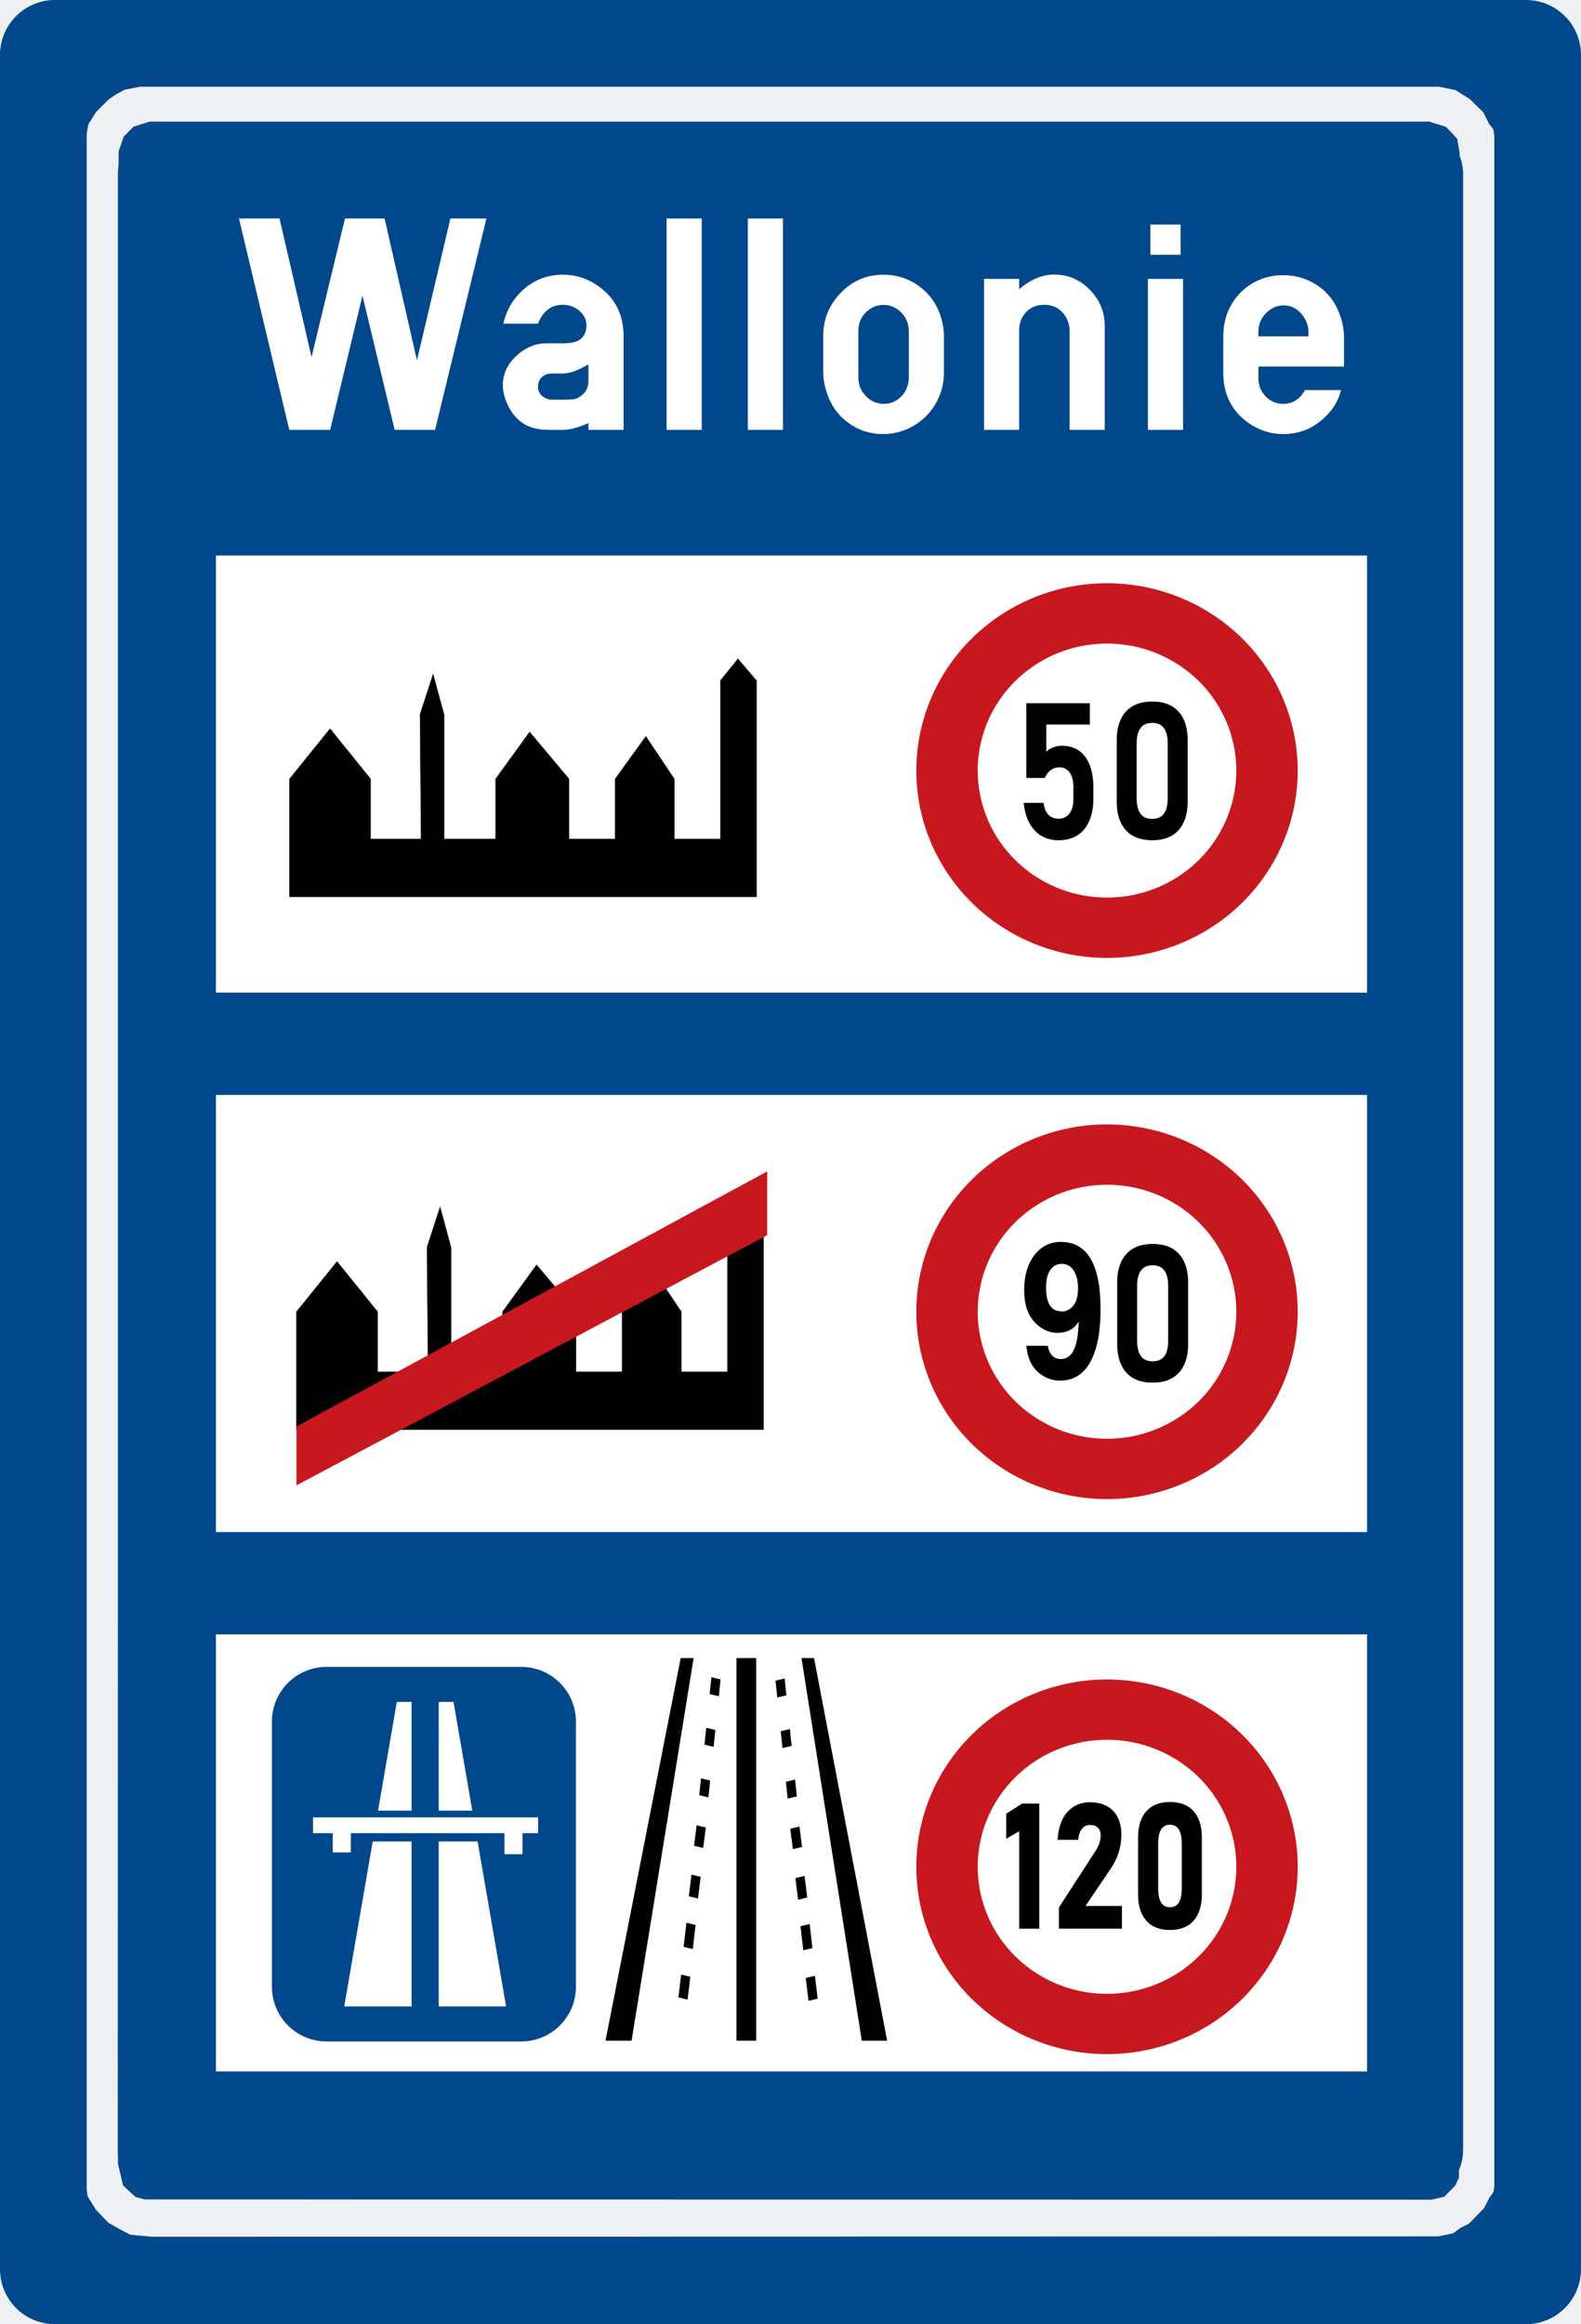
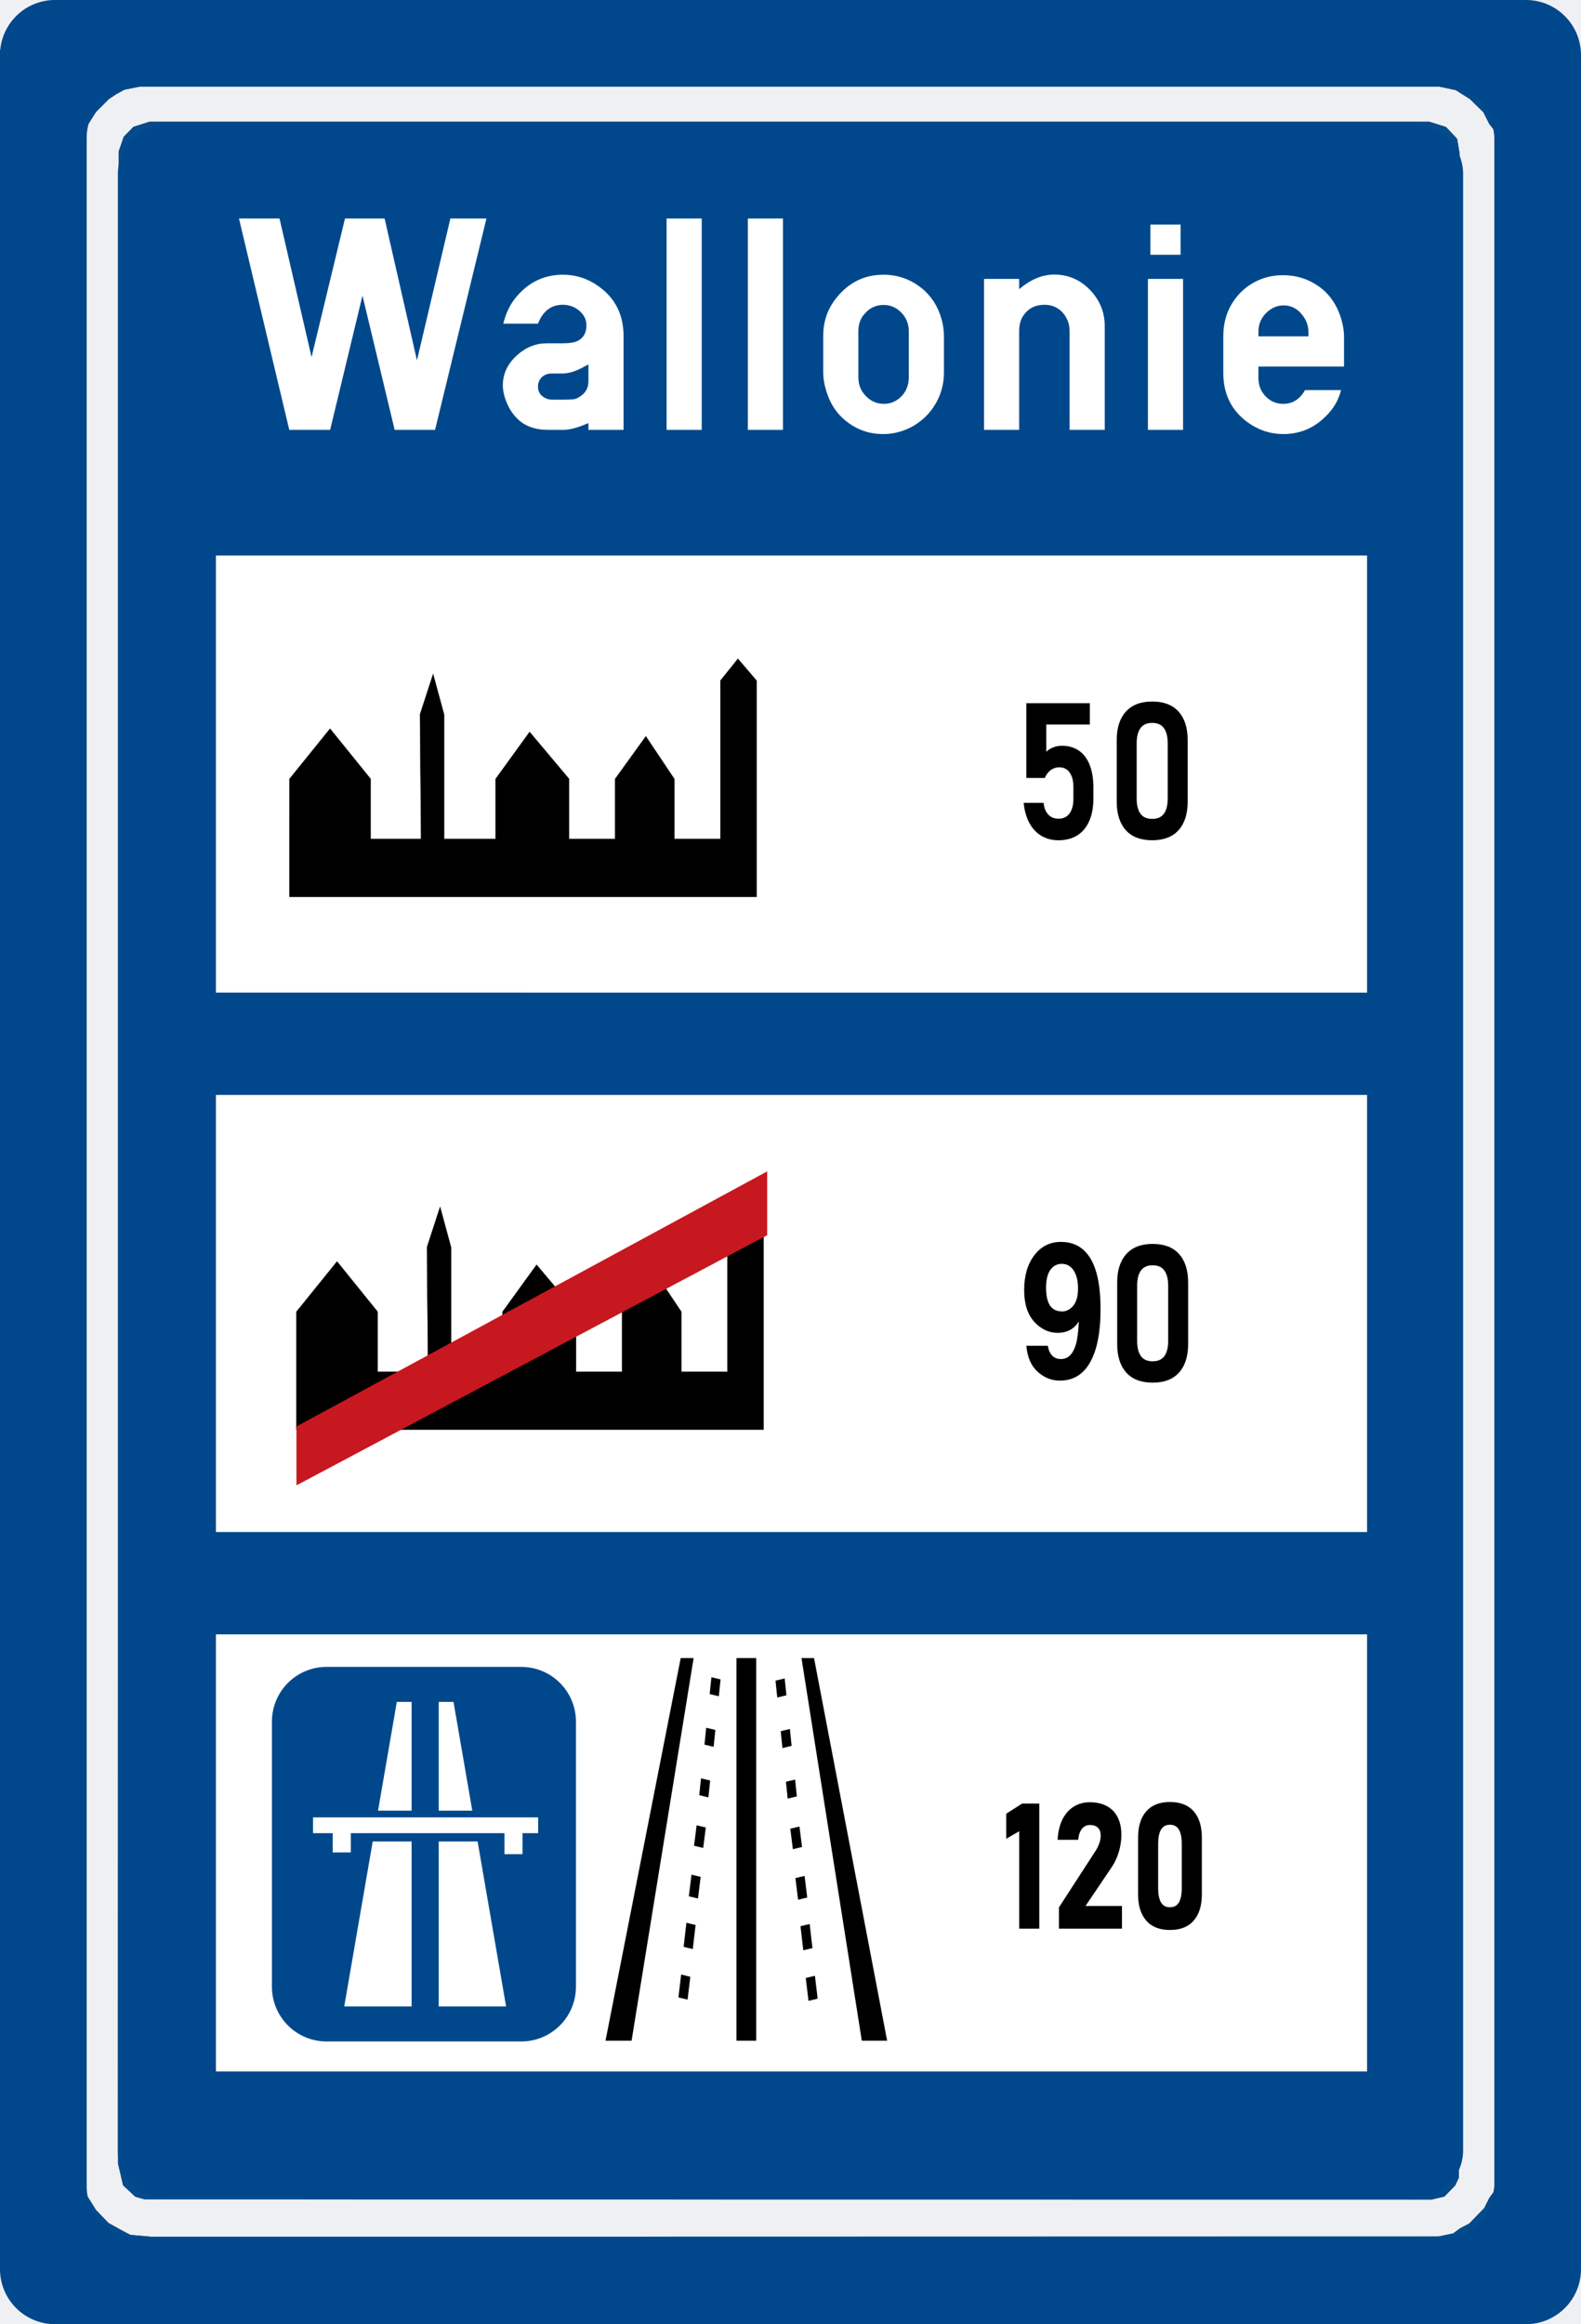
<svg xmlns="http://www.w3.org/2000/svg" xmlns:ns1="http://sodipodi.sourceforge.net/DTD/sodipodi-0.dtd" xmlns:ns2="http://www.inkscape.org/namespaces/inkscape" width="1392.027" height="2045.338" viewBox="0 0 368.307 541.162" version="1.1" id="svg32" ns1:docname="LIMITES VITESSE Wallonie.svg" ns2:version="1.2.2 (732a01da63, 2022-12-09)">
  <rect x="0" y="0" width="368.307" height="541.162" fill="#333333" stroke="none" />
  <defs id="defs36" />
  <ns1:namedview id="namedview34" pagecolor="#505050" bordercolor="#eeeeee" borderopacity="1" ns2:showpageshadow="0" ns2:pageopacity="0" ns2:pagecheckerboard="0" ns2:deskcolor="#505050" showgrid="false" ns2:zoom="0.32170722" ns2:cx="714.93578" ns2:cy="778.65832" ns2:window-width="1600" ns2:window-height="837" ns2:window-x="-8" ns2:window-y="-8" ns2:window-maximized="1" ns2:current-layer="svg32" />
  <path fill="#eff0f3" d="m-1.014 532.981.033-8.532.22 1.508.222 1.509.772 1.666.773 1.667.202.658.203.658.822 1.031.822 1.032 1.163 1.289 1.162 1.289.954.57.955.57.554.493.554.494 2.885.985 2.886.985 169.236.067 169.236.067 3.272-1.011 3.272-1.011 1.283-.908 1.282-.908 1.694-1.564 1.694-1.563.003-.289.003-.288.906-1.14.906-1.139.18-.845.18-.845.766-2.25.766-2.248-.069-255.058-.068-255.059-.88-2.646-.881-2.645-.178-.288-.178-.288-.793-1.127-.794-1.127-1.511-1.495-1.512-1.496-1.002-.825-1.002-.825-.662-.202-.661-.202-1.53-.767-1.529-.767-1.91-.222-1.91-.223 8.797-.034 8.797-.034v541.866H-1.046Zm33.86-12.397-2.49-.222-.95-.498-.95-.497-1.588-.882-1.588-.883-1.455-1.51-1.455-1.51-1.033-1.647-1.033-1.646-.614-2.813-.614-2.813-.004-235.347-.004-235.346.654-2.887.655-2.887.997-1.567.996-1.568 1.497-1.499 1.496-1.499.885-.582.885-.582.926-.508.926-.51 3.48-.694 3.481-.696 148.126.007 148.125.007 3.466.74 3.466.741 1.65 1.039 1.651 1.038 1.566 1.533 1.565 1.532.696 1.378.696 1.378.47.602.471.602.354 1.912.353 1.911v472.546l-.338 1.984-.338 1.985-.487.67-.486.669-.591 1.182-.59 1.183-1.76 1.806-1.76 1.806-1.058.547-1.058.547-.794.592-.794.592-1.72.36-1.72.36-149.886.033-149.886.034-2.49-.223zm302.158-8.796 1.484-.35 1.26-1.3 1.26-1.3.431-.926.43-.926.082-235.611.082-235.612-.293-1.72-.293-1.72-1.295-1.376-1.295-1.377-1.933-.608-1.933-.607H34.805l-1.856.588-1.856.588-1.13 1.152-1.132 1.153-.585 1.699-.585 1.7-.077 234.288-.077 234.288.59 2.514.59 2.513 1.422 1.323 1.423 1.323 1.107.31 1.108.309 149.886.017 149.887.017 1.484-.35zM49.791 484.1l-.89-.21-.433-.434-.434-.433-.07-50.566-.071-50.565.399-.61.399-.608.994-.276.995-.277 133.53-.003 133.529-.003.548.698.548.697v101.552l-.65.65-.649.65-133.428-.028-133.428-.027-.889-.21zm96.99-6.946.547-.595.71-1.984.709-1.985.262-1.19.263-1.19.21-7.806.209-7.805.323-.846.324-.846 1.078-.08 1.078-.08.331-.96.33-.96.447-3.496.446-3.497.613-1.803.613-1.803.449-3.514.448-3.515.625-1.912.624-1.911.436-3.388.437-3.388.629-1.925.628-1.926.406-3.293.406-3.293.653-2 .653-2 .303-2.572.304-2.572-.154-3.843-.154-3.844-.346-1.303-.345-1.302-.3-.099-.301-.098-.304.872-.305.872-.386 2.57-.386 2.571-.67 1.78-.67 1.78-.382 2.543-.382 2.544-.674 1.789-.673 1.79-.422 2.693-.422 2.694-.606 1.455-.606 1.455-.455 2.91-.455 2.911-.226.595-.225.596h-2.157l-.36.862-.361.863-.288 2.067-.287 2.067-.006 4.28-.006 4.28-.265 1.191-.265 1.19-.51 1.21-.509 1.21-.433 2.722-.432 2.723-.631 1.675-.63 1.676-.428 2.69-.428 2.69-.63 1.676-.631 1.675-.432 2.727-.431 2.727-.682 1.587-.682 1.588-.02 2.273-.018 2.272.363.44.363.439h4.606l.546-.596zm33.85.207.554-.388.315-1.253.316-1.253-.158-2.526-.157-2.526-.393-29.633-.393-29.633-.253-7.806-.254-7.805-.177-3.437-.177-3.438-.876-.876-.877-.876-1.392.08-1.392.08-.567.844-.567.843-.184 7.756-.184 7.756-.374 8.863-.375 8.864-.275 12.964-.274 12.965-.064 14.853-.065 14.853.504.559.504.559h6.68zm29.666-.023.588-.412v-3.363l-.376-1.942-.377-1.941-.523-1.19-.523-1.191-.419-2.694-.418-2.694-.643-1.709-.643-1.708-.421-2.646-.42-2.646-.704-1.815-.703-1.816-.196-6.35-.195-6.35-.393-1.19-.393-1.19-.399-.927-.398-.926-.452-2.91-.45-2.91-.613-1.457-.611-1.457-.315-2.247-.315-2.248-.753-2.249-.753-2.249-.41-2.571-.411-2.571-.67-1.78-.67-1.78-.391-2.608-.392-2.61-.381-.91-.381-.913h-2.39l-.274.513-.275.513-.26 2.464-.259 2.463-.002 3.44-.002 3.44.263 2.296.264 2.297.33 1.01.33 1.011 1.118.081 1.118.081.276 1.023.275 1.023.391 3.158.391 3.158.652 1.996.651 1.996.406 3.293.406 3.293.652 1.999.653 1.998.406 3.293.406 3.293.652 1.999.652 1.999.406 3.293.406 3.293.711 2.09.711 2.091.168 6.483.167 6.482.223.529.223.53.256.33.256.33h4.58l.588-.411zm-86.592-1.524 1.588-.336 1.315-1.01 1.315-1.01.959-1.095.959-1.096 1.033-2.249 1.033-2.249V397.184l-1.273-2.514-1.273-2.513-1.567-1.262-1.566-1.261-.634-.241-.634-.241-2.612-.3-2.612-.3-26.061.093-26.062.092-1.34.402-1.341.402-1.094.88-1.094.878-1.1 1.305-1.101 1.305-.632 2.297-.632 2.297V465.69l.71 2.524.71 2.524 1.13 1.304 1.129 1.304 1.517 1.135 1.517 1.134 1.208.162 1.207.162.265.09.264.091 26.591.016 26.59.015 1.588-.337zm-47.915-10-.504-.558.037-1.492.038-1.492.796-2.13.797-2.13.314-2.104.314-2.103.658-1.657.657-1.657.487-2.709.486-2.708.558-1.242.558-1.241.52-2.86.52-2.86.659-1.587.659-1.587.006-.581.006-.58.637-.743.638-.742 3.169-.088 3.168-.088.56.601.559.6v32.902l-.549.697-.548.698H76.294l-.504-.559zm24.797.195-.894-.323-.495-.612-.496-.612v-31.838l.388-.555.389-.554 1.184-.298 1.184-.299h3.92l.885.597.885.596.494.845.494.846.493 2.788.493 2.789.658 1.657.657 1.656.314 2.104.314 2.103.739 2.003.738 2.003.327 2.112.327 2.11.605 1.588.604 1.588.151.529.152.53.397 2.248.396 2.249.005.56.005.559-.697.697-.698.698-6.512-.02-6.513-.02-.893-.324zm-26.491-32.786-.662-.333-.132-2.465-.132-2.466-.625-.504-.625-.505h-2.613l-.78-.404-.781-.404v-.714l-.154-.767-.153-.768.956-.456.956-.456 26.383.004 26.384.004.661.34.662.339-.017 1.248-.017 1.247-.283.284-.284.283-2.08.28-2.082.282-.463.399-.463.4v4.415l-.53.53-.528.528h-2.564l-.438-.483-.438-.484V428.1l-.612-.575-.613-.575H80.512l-1.147.405-1.147.404-.205.323-.205.323-.004 2.176-.004 2.176-.78.404-.781.403-.74-.004-.742-.004-.661-.333zm11.84-12.775-.728-.394.005-.323.005-.322.385-2.348.385-2.348.164-.562.163-.563.614-1.587.614-1.588.315-2.116.314-2.117.625-1.49.625-1.488.4-1.92.4-1.922.4-.609.4-.61.996.152.996.15.265.246.264.245-.065 9.444-.065 9.444-.146 1.1-.146 1.101-1.05.42-1.052.421-2.177-.01-2.178-.011-.727-.395zm12.917-.093-.507-.56-.118-9.718-.118-9.718.299-1.097.299-1.098.394-.15.394-.152.41.158.41.157.94 1.866.94 1.866.472 2.667.472 2.667.665 1.585.665 1.585.314 2.117.315 2.117.627 1.587.627 1.588.168 1.07.17 1.072-.464.384-.462.384-3.203.092-3.203.091zm164.797 52.892 2.627-.255 1.077-.563 1.078-.562 2.42-.488 2.42-.487.97-.658.97-.658 1.385-.403 1.385-.403.623-.663.623-.663 1.216-.464 1.217-.463.62-.734.618-.733h.713l3.522-3.561 3.523-3.561.886-1.012.886-1.01.372-.885.371-.883.782-.89.782-.891.283-1.05.282-1.05.657-.78.656-.78.5-2.001.5-2.001.535-.87.534-.868.269-1.588.268-1.587.304-4.028.303-4.028-.301-4.042-.3-4.042-.264-1.711-.264-1.712-.544-.881-.545-.882-.472-1.835-.472-1.835-.805-1.215-.804-1.214-.166-.754-.165-.754-.61-.615-.608-.615-.6-1.19-.6-1.19-.825-1.002-.825-1-3.372-3.426-3.373-3.425-.993-.507-.993-.506-.47-.521-.472-.52-1.116-.483-1.117-.481-.661-.589-.662-.588-1.908-.562-1.907-.562-.175-.284-.176-.283-.89-.372-.89-.372-2.008-.28-2.008-.279-2.03-.71-2.03-.711h-10.584l-1.985.71-1.984.712-1.455.174-1.455.175-1.05.264-1.048.265-.642.504-.64.504-1.743.539-1.743.538-.54.506-.538.507-1.32.579-1.32.578-.993.89-.993.89h-.63l-.809.81-.808.81-1.79 1.769-1.791 1.77-.988 1.114-.987 1.114-.834.87-.833.87-.169.571-.169.57-.918 1.15-.918 1.149-.27.98-.269.98-.641.763-.642.762-.555 2.071-.555 2.071-.478.685-.477.684-.173.713-.172.714-.395 3.746-.396 3.747v2.948l.001 2.948.391 3.837.39 3.836.237.794.236.794.525.926.526.926.461 1.776.461 1.775.587.683.586.682.46 1.28.46 1.28.64.6.638.6.292.884.291.883.583.467.584.467.624.885.624.885 2.279 2.251 2.28 2.251.793.73.794.73.873.447.874.447.154.403.154.402 1.483.656 1.484.656.544.511.544.511 1.563.538 1.562.537.564.53.565.531 2.518.477 2.517.476 1.147.598 1.147.598 2.134.207 2.133.207 3.307.03 3.308.029 2.626-.256zm-11.827-11.915-1.793-.209-1.118-.649-1.117-.65-1.588-.452-1.587-.453-.575-.534-.575-.533-1.37-.634-1.369-.635-.771-.728-.772-.727-1.12-.985-1.121-.986-.53-.557-.529-.557-.968-1.004-.968-1.003-.461-.894-.462-.893-.731-.926-.731-.926-.266-.997-.267-.996-.651-.774-.651-.774-.434-2.356-.433-2.357-.563-1.562-.563-1.562.002-3.44.002-3.439.552-1.455.552-1.455.292-1.72.293-1.72.267-.843.266-.843.504-.64.504-.641.557-1.49.558-1.49.326-.201.326-.202.762-1.32.763-1.32.812-.845.811-.845.468-.48.468-.481 1.173-1.059 1.172-1.058 1.038-.86 1.037-.86 1.29-.566 1.292-.568.712-.593.712-.594 1.405-.322 1.404-.322 1.72-.833 1.72-.832h13.229l1.852.828 1.852.829 1.418.329 1.418.33.83.72.832.72.662.164.661.164 1.286 1.067 1.285 1.067h.353l1.713 1.709 1.713 1.71.925.994.926.995.54 1.066.54 1.066.7.697.698.698.303 1.155.304 1.154.657.964.657.964.392 2.432.391 2.433.447 1.234.446 1.234v6.35l-.554 1.72-.555 1.72-.192 1.587-.192 1.587-.364.876-.364.875-.518.659-.518.658-.176.847-.175.848-.728.926-.728.926-.464.926-.464.926-.763.794-.764.794-1.72 1.72-1.72 1.72-1.306 1.096-1.305 1.097-1.013.331-1.014.331-.554.592-.554.592-1.562.432-1.563.433-.397.265-.397.265-.886.406-.886.406-2.157.248-2.156.248-4.101-.033-4.101-.033-1.793-.208zm23.885-16.631.926-.237.735-.165.734-.165 1.046-.945 1.046-.945 1.108-1.624 1.11-1.625.203-2.12.203-2.12.01-3.043.01-3.043-.24-2.477-.24-2.478-.516-.565-.516-.565-.41-.794-.412-.793-1.009-.954-1.009-.953-.529-.268-.529-.269-1.77-.326-1.77-.327-1.405.192-1.405.193-1.17.351-1.17.352-1.406 1.389-1.406 1.388-.384 1.203-.383 1.204-.321 1.587-.322 1.588-.203-.732-.203-.732-.975-1.357-.975-1.357-.436-.995-.435-.995-1.373-1.225-1.372-1.226-2.067-.403-2.068-.403-1.058.152-1.058.151-1.245.308-1.245.308-1.6 1.614-1.599 1.614-.45 2.077-.451 2.077.612.495.612.496h3.052l.363-.43.363-.43.417-1.223.417-1.224.774-.397.773-.397 1.522.01 1.52.008.392.39.39.392.363 1.203.362 1.204-.324 1.277-.325 1.276-5.111 5.088-5.112 5.089-.324.895-.324.895-.02 1.21-.02 1.211.628.59.629.59 7.666-.08 7.665-.082.438-.363.437-.363-.004-1.357-.004-1.356-.241-.381-.241-.38-1.541-.193-1.541-.192-2.25-.031-2.248-.03-.505-.383-.506-.383 3.24-3.1 3.24-3.1.775-1.536.775-1.536.591.004.592.004.366.232.367.232.202 3.667.202 3.666.429 1.554.429 1.554.193.328.193.327 1.24 1.369 1.239 1.368 1.274.37 1.274.369.662.115.661.115 1.19.034 1.191.035.926-.238zm-4.216-5.25-.91-.463-.327-.926-.327-.926v-11.112l.319-1.059.318-1.058.786-.381.785-.382 1.456-.107 1.455-.108.727.574.728.575.006.311.006.312.517.661.518.662.006 5.376.006 5.377-.69 1.176-.689 1.176-.56.393-.56.392h-2.66l-.91-.462zM242.047 444l.588-.413V419.45l-.438-.483-.437-.484h-3.356l-1.057.954-1.056.955-.543 1.821-.542 1.822.312.597.313.598.73.661.73.662.29.9.292.899v15.236l.588.412.588.412h2.41zm-80.257 25.223.412-.588v-4.632l-.644-.422-.643-.422-.544.291-.544.291-.133.588-.134.587-.282 1.852-.282 1.853.692.595.691.595h1zm31.5-.116 1.588-.167.16-.247.162-.246-.17-.84-.17-.839-1.112-.08-1.112-.082-.359-1.232-.359-1.231-.696-.52-.697-.52-.535.485-.536.484v4.298l.43.613.428.613.696-.161.695-.16zm-2.003-16.662.548-.697v-2.362l-.429-.904-.429-.904-.22-.137-.221-.136-.917.383-.917.383-.443.675-.442.675.19 1.124.19 1.124.789.736.789.737h.964zm-27.808-.295.238-.463.173-1.13.172-1.13-.408-.788-.407-.788h-.504l-.411.628-.412.628-.156 1.318-.156 1.32.62.434.62.434h.394zm.876-14.486.481-1.058.006-1.11.006-1.109-.588-.412-.588-.412H162.497l-.412.588-.412.588v1.87l.257.895.256.895.445.491.445.492.4-.33.398-.33.481-1.058zm26.239.069.477-.966-.326-1.09-.327-1.091-.65-.512-.65-.51h-1.077l-.484.437-.484.438v2.529l.283.745.283.744.409.452.409.452.83-.331.829-.331zm-24.835-12.96.412-.588V421.623l-.274-.512-.274-.511h-1.058l-.626.41-.625.41-.283.714-.282.715-.075.793-.075.793.926.463.926.463h.896l.412-.588zm23.242-.14.355-.727-.168-1.13-.168-1.13-.28-.28-.28-.28-1.13-.152-1.131-.151-.357.487-.357.488v2.162l.4.571.4.571.725.11.724.11.457.04.456.04zm-1.964-11.602.3-.66V410.4l-.411-.588-.412-.588h-.75l-.404.78-.404.78v1.106l.53 1.04.53 1.039.36-.138.36-.139zm-20.792-.69.768-.948-.445-.678-.445-.679-.551-.175-.552-.175-.35.48-.351.48V412.108l.31.68.31.682.27-.09.27-.09zm1.457-9.006.273-.331.18-.964.18-.965-.297-.557-.298-.557h-.975l-.262.33-.26.332-.14 1.096-.139 1.097.425.425.424.424h.616zm18.156-.359.416-.16-.526-.669-.527-.67v-.703l-.535-.287-.535-.286-.259.16-.259.16v1.778l.16.419.161.418h1.488zm5.72-9.98.321-3.124-.126-1.314-.126-1.314-.604-.643-.604-.642-.49.262-.49.262-.402.778-.402.779.246 1.132.246 1.132.18 1.852.18 1.852.231 1.09.232 1.09.304.762.304.762.338-.795.339-.795zm-23.941.946.153-.728.09-.453.088-.453-.38-.316-.381-.316-.275.274-.274.274.183 1.223.184 1.222h.459zm17.061.049.258-.679v-1.224l-.397-.329-.397-.33-.396.33-.397.33V393.312l.258.679.258.678h.555zm-21.354-5.432.145-.555-.143-.372-.142-.37h-.416l-.143.37-.142.372.145.555.145.554h.406zM48.96 356.757l-.661-.334-.179-1.183-.179-1.183-.02-49.56-.019-49.561.286-.534.286-.535.896-.374.896-.375H317.74l.55.7.552.701-.07 50.853-.068 50.853-.363.437-.363.438-134.178-.004-134.177-.004-.662-.335zm213.255-10.493 3.042-.24 1.72-.648 1.72-.647 2.249-.449 2.249-.449.566-.528.566-.528 1.682-.524 1.682-.523.662-.614.663-.614 1.28-.476 1.28-.477.397-.606.397-.606.56-.178.56-.178 1.022-.957 1.023-.957 2.606-2.57 2.606-2.569.156-.491.156-.492.769-.568.768-.568.17-.771.169-.772.872-1.023.872-1.024.337-1.058.337-1.058.463-.53.464-.529.303-.588.303-.588.253-1.334.253-1.334.792-1.65.791-1.65.428-4.894.427-4.895-.301-4.366-.302-4.365-.272-1.588-.272-1.587-.534-.87-.535-.868-.5-2.001-.5-2.001-.656-.78-.657-.78-.282-1.05-.283-1.05-.783-.892-.784-.893-.42-1.004-.42-1.005-.703-.749-.704-.75-.983-1.12-.984-1.12-1.63-1.588-1.63-1.588-.959-.943-.958-.944-.87-.35-.87-.349-.342-.486-.34-.487-1.461-.669-1.46-.668-.462-.51-.461-.51-1.793-.545-1.793-.544-.334-.403-.334-.402-1.355-.374-1.354-.373-1.318-.178-1.319-.179-1.724-.698-1.725-.698-6.35.006-6.35.006-1.724.692-1.724.692-1.319.182-1.318.182-1.049.266-1.049.266-.647.509-.647.508-1.83.556-1.83.556-.154.4-.154.401-1.612.733-1.611.733-.642.687-.641.686h-.725l-.98.92-.981.919-2.646 2.668-2.646 2.668-.886.985-.885.985-.372.884-.372.883-.778.887-.779.887-.263.954-.264.954-.678.89-.679.89-.419 1.669-.419 1.669-.54.926-.54.926-.235.794-.236.794-.39 3.836-.392 3.836v5.821l.402 3.813.402 3.812.168.668.167.668.583.858.582.858.306 1.554.306 1.555.923 1.432.923 1.433v.601l1.19 1.813 1.19 1.813v.516l.86.87.86.87 1.06 1.243 1.057 1.243 1.577 1.478 1.577 1.477 1.056.992 1.056.993h.672l.582.787.582.788 1.289.428 1.289.428.78.713.782.714 1.258.333 1.259.334.956.659.957.659 2.483.501 2.483.502 1.273.565 1.273.565 2.696.208 2.695.207 1.456.031 1.455.032zm-9.598-11.914-2.32-.226-1.196-.7-1.194-.7-1.512-.394-1.51-.394-.662-.615-.662-.616-1.015-.324-1.014-.325-1.367-1.159-1.366-1.159-1.129-.996-1.128-.995-.251-.265-.251-.265-1.134-1.38-1.134-1.381-.909-1.265-.909-1.265-.467-1.227-.468-1.226-.654-.963-.653-.963-.285-1.33-.285-1.329v-1.042l-.69-1.913-.69-1.913-.034-3.308-.033-3.307.702-2.249.703-2.249.32-1.806.318-1.805.595-.708.595-.708.447-1.323.447-1.323.614-.661.614-.662.463-.926.463-.926.956-.979.957-.98 1.579-1.6 1.58-1.6h.355l1.268-1.048 1.268-1.048.765-.168.764-.168.85-.747.851-.747 1.623-.42 1.622-.42 1.321-.686 1.32-.685 3.526-.216 3.525-.216 3.576.217 3.575.216.53.2.529.201.679.47.679.47 1.624.374 1.624.376.702.5.701.502 1.4.794 1.399.794 1.122.793 1.122.794 2.498 2.514 2.499 2.513.537 1.058.537 1.059.615.661.616.662.441 1.323.442 1.323.335.396.336.397.306.592.306.592.516 2.715.516 2.716.402 1.447.403 1.446v4.019l-.552 2.1-.55 2.1-.36 2.213-.36 2.213-.68 1.028-.68 1.028-.536 1.432-.535 1.43-.408.34-.407.337-.64 1.264-.641 1.264-.5.267-.5.268-.54.916-.54.916-.794.41-.794.411-.154.485-.154.485-1.074.604-1.074.604-.142.37-.142.368-1.625.8-1.625.8-.673.534-.673.534-1.568.41-1.569.409-.669.476-.67.475-1.058.294-1.058.294-4.895.116-4.894.116zm-1.118-17.196 1.058-.245.402-.496.402-.496.738-.484.738-.483.515-.952.515-.951.56-.703.562-.702.27-3.4.27-3.401-.245-4.1-.246-4.099-1.094-1.607-1.094-1.607-.943-.827-.942-.828-1.82-.542-1.82-.542H247.302l-2.013.543-2.013.543-1.457 1.423-1.456 1.422-.435 1.408-.435 1.408-.177.985-.176.985.455 2.058.455 2.058.346.675.347.675 1.205 1.11 1.205 1.111h.702l.912.688.911.687 2.537-.144 2.537-.145.572.15.572.149V309.709l-.575 1.007-.574 1.008-.393.463-.392.463H246.947l-.9-.655-.898-.655-.662-.309-.661-.308-1.455.044-1.454.044-.486.485-.485.486.324 1.082.324 1.081 1.692 1.495 1.691 1.494.718.216.718.217 2.514.016 2.514.016 1.058-.245zm-4.63-14.294-.662-.517-.29-.006-.29-.006-.437-.484-.438-.484v-4l.463-.525.463-.525 1.058-.382 1.059-.381 1.115.166 1.115.166.548.496.548.496.507 1.145.506 1.145-.394 1.117-.394 1.117-.702.733-.703.733-.94.261-.942.261-.264-.004-.265-.005zm24.944 14.272 1-.278 1.381-1.216 1.382-1.217.433-.82.434-.82.58-2.282.58-2.282-.1-4.861-.1-4.862-.666-1.984-.666-1.984-1.306-1.351-1.306-1.352-1.72-.591-1.72-.591-1.327-.139-1.327-.139-2.042.725-2.042.725-.95 1.092-.949 1.092-.973 1.455-.973 1.455v14.646l.595.747.594.747.533.986.533.987.725.39.725.391.607.657.607.657.716.109.715.109 2.514.038 2.513.038zm-4.175-4.434-1.058-.087-.463-.419-.463-.418v-.64l-.595-.757-.596-.756-.09-5.06-.09-5.062.805-1.593.805-1.594.476-.199.476-.198 1.01-.2 1.01-.199 1.174.446 1.175.446.33.329.328.328.086 6.44.087 6.44-.538 1.055-.539 1.055-.474.193-.474.192-.662.173-.661.173zM64.148 341.36l.612-.66 1.437-.635 1.438-.636.375-.452.376-.453 1.4-.619 1.4-.619v-.548l1.047-.534 1.048-.535h.723l.641-.69.641-.69 1.323-.624 1.323-.625.662-.539.661-.54 2.492-.666 2.493-.667 38.584.01 38.585.011.904-.378.905-.378.286-.534.286-.534v-46.206l-.53-1.85-.529-1.85v-7.48l-.778-.321-.778-.323-.91.3-.91.3-.494.554-.495.554-1.133.489-1.133.489-.984.77-.984.771-.994.315-.994.314-.252.471-.252.471-1.4.594-1.4.594-.66.609-.662.61-1.059.435-1.058.435-.661.634-.662.633-1.248.552-1.249.552-.207.37-.206.369-1.191.515-1.19.515-1.416.959-1.416.959h-.648l-.597.635-.596.634-1.534.689-1.535.689-.352.424-.352.424-1.334.596-1.333.595-.495.557-.495.558-.96.306-.96.307-.662.614-.661.615-1.54.704-1.541.705-.133.344-.132.345-.755.313-.755.313-.378-.223-.377-.222-.767-.668-.766-.667-1.01-1.251-1.01-1.25h-2.02l-1.525 1.785-1.525 1.786-.658.992-.657.992h-.452l-.707 1.12-.706 1.119-.589.463-.588.463-.108 1.69-.107 1.69-1.18 1.174-1.181 1.174-1.177.468-1.178.467-.882.775-.883.775H96.87l-.34-.596-.34-.595-.136-9.922-.136-9.922-.583-1.375-.582-1.375-.415-2.594-.416-2.593-.308-.86-.309-.86H91.002l-.353.86-.354.86-.457 2.778-.456 2.778-.632 1.513-.631 1.514v11.716l-.001 11.715-.463.926-.463.926-2.249.082-2.249.082-1.123-.164-1.124-.164-.332-.58-.33-.579-.133-5.759-.133-5.758-.926-.907-.926-.908-.973-1.139-.973-1.14-1.144-1.309-1.143-1.31-1-1.002-1.002-1.004-.81-.42-.812-.418-1.438 1.473-1.44 1.474-2.173 2.487-2.173 2.487-.926 1.148-.926 1.147-.073 13.962-.073 13.962.404.78.404.781v10.575l.727.11.728.11.343.04.343.04.612-.66zm58.988-27.645-.568-.234-.285-.878-.284-.878-.04-2.28-.04-2.28.232-.385.231-.386 1.08-.963 1.08-.963 1.197-.513 1.198-.514.687-.687.687-.687h1.064l.322.596.322.595.102 4.366.101 4.365-.48.926-.48.926-2.779.054-2.778.054zm22.326-.502-.458-.776-.002-5.383-.002-5.384-.283-1.018-.282-1.018-1.16-1.627-1.16-1.628-.54-.704-.54-.703v-.567l1.047-.534 1.048-.535h.722l.642-.693.641-.694 1.165-.505 1.164-.505.867-.76.866-.761.78-.171.78-.172.609-.647.608-.648h.677l.276.992.275.992-.002 11.377-.002 11.377-.334.662-.334.661-3.305.074-3.304.073-.459-.775zm-96.15-83.403-.838-.243-.286-1.333-.286-1.334v-98.904l.294-.644.294-.645.698-.36.698-.36 133.483-.072 133.482-.073.59.143.591.142.402.777.401.777v100.174l-.26.906-.26.906-.335.213-.335.213-133.747-.02-133.747-.02-.838-.243zm216.871-11.402 1.72-.681 1.455-.184 1.455-.185 1.059-.267 1.058-.267.58-.536.579-.537 1.784-.495 1.784-.494.68-.634.679-.634 1.19-.524 1.19-.525.642-.697.642-.697h.725l.98-.924.98-.924 1.72-1.683 1.72-1.683 1.058-1.227 1.059-1.226.86-.938.86-.938v-.736l.976-1.277.975-1.277.416-1.058.415-1.058.701-1.059.7-1.058.291-1.409.29-1.408.785-1.634.785-1.634.425-5.027.425-5.028-.167-2.513-.167-2.514-.266-2.91-.266-2.91-.784-1.65-.784-1.65-.263-1.387-.263-1.387-.72-1.064-.722-1.065-.428-1.093-.428-1.094-.814-1.023-.815-1.023-.181-.743-.181-.742-.643-.421-.642-.421-.4-.773-.4-.773-2.563-2.491-2.563-2.49-.794-.767-.794-.766-.852-.432-.852-.431-.25-.466-.249-.466-1.314-.472-1.314-.473-.592-.63-.591-.63-1.78-.54-1.779-.54-.694-.547-.695-.546-1.53-.28-1.53-.281-1.588-.52-1.588-.52-1.587-.373-1.588-.373-5.027-.003-5.027-.004-1.678.273-1.677.272-.583.382-.584.382-2.766.553-2.766.553-.53.484-.529.484-1.266.423-1.266.424h-.693l-.504.569-.504.569-1.587.729-1.588.728-.641.687-.642.687h-.595l-1.06.992-1.061.992-1.44 1.375-1.44 1.375-1.19 1.35-1.191 1.352-.86.865-.86.864v.517l-1.19 1.812-1.191 1.813v.601l-.923 1.433-.923 1.433-.306 1.554-.306 1.554-.582.858-.583.858-.167.668-.168.668-.402 3.812-.402 3.813v5.82l.394 3.914.394 3.913.178.717.179.717.48.662.48.661.63 2.193.63 2.192.534.586.533.585.321 1.004.322 1.004.872 1.143.873 1.143.184.579.183.579.904.822.904.823v.541l3.373 3.284 3.374 3.284.96.493.959.492.156.408.157.408 1.53.676 1.53.676.661.596.661.595 1.323.33 1.323.33.926.627.926.628 1.059.26 1.058.261 1.313.181 1.312.181 1.466.553 1.465.553.926.197.926.197 5.689-.063 5.688-.062 1.72-.681zm-12.747-11.05-2.56-.214-1.673-.807-1.673-.807-.998-.18-.999-.181-.853-.616-.854-.615-1.625-.81-1.626-.809-.147-.383-.147-.383-.8-.414-.802-.414-1.527-1.573-1.528-1.572-.992-1.05-.992-1.05v-.528l-.95-1.244-.95-1.244-.384-1.092-.384-1.091-.655-.947-.655-.946-.37-2.103-.37-2.103-.594-1.713-.596-1.713v-6.615l.582-1.672.581-1.673.368-2.105.367-2.105.548-.852.547-.853.401-.926.401-.926.329-.556.328-.555.834-1.297.833-1.296.887-1.032.886-1.033 1.64-1.613 1.64-1.614 1.293-1.033 1.294-1.033 1.058-.422 1.057-.422.81-.688.811-.688 1.59-.313 1.59-.313.62-.488.621-.488 1.455-.283 1.454-.282 3.175-.164 3.175-.163 3.385.265 3.385.264 1.642.793 1.642.792.999.18.998.182.854.626.854.627 1.17.543 1.169.543 1.079.905 1.08.904 1.273 1.136 1.273 1.137.407.436.407.437.895.974.894.974.59 1.103.591 1.103.595.665.595.665.418 1.187.418 1.187.631.926.632.926.542 2.91.542 2.91.403 1.447.403 1.447v4.01l-.639 2.501-.638 2.502-.174 1.19-.174 1.191-.284.926-.285.926-.474.61-.475.61-.424 1.278-.424 1.277-.546.494-.547.494-.535 1.058-.535 1.059-1.027 1.19-1.027 1.19-.399.398-.399.397-1.133 1.058-1.132 1.058-1.368 1.047-1.368 1.047-1.015.408-1.015.409-.601.568-.602.568-1.744.439-1.745.438-.682.481-.682.482-1.326.281-1.327.282-3.965.128-3.965.128zm-.58-17.544.828-.44 1.456-1.33 1.456-1.331.48-.994.48-.994.014-3.043.014-3.043-.463-1.2-.463-1.2-1.389-1.345-1.389-1.346-.926-.316-.926-.317-2.468-.154-2.467-.155-.488-.423-.488-.423-.167-.825-.166-.825.827-.696.827-.697h7.032l.678-.533.678-.533.32-.97.32-.97-.977-.895-.977-.895-6.49.083-6.492.083-.638.742-.638.743.002 5.343.002 5.343.276.995.277.994.63.414.631.413h2.995l1.096-.725 1.095-.725 1.203-.116 1.202-.116.979.41.979.408.534.876.534.876v1.689l.002 1.688-1.156 1.156-1.156 1.156h-3.146l-.777-.827-.777-.828-1.058-.49-1.059-.49-1.083-.005-1.083-.006-.407.463-.407.463-.161.532-.162.533 1.224 1.65 1.223 1.65h.441l.944.83.945.828.85.217.851.216 2.646-.066 2.646-.067.828-.44zm18.925.23.967-.345 1.616-1.405 1.615-1.405.699-2.14.698-2.141.116-5.034.115-5.035-.666-2.298-.666-2.297-.217-.375-.217-.375-.975-1.072-.975-1.071-.48-.252-.48-.25-2.02-.673-2.018-.673-1.156.147-1.157.147-.264.194-.265.194-1.408.46-1.407.458-.842.846-.84.846-1.03 1.706-1.03 1.707-.274 5.027-.275 5.027.023 1.376.022 1.376.322 1.005.322 1.006.467.529.466.529.56 1.116.56 1.115.595.306.594.306.706.658.707.658.88.209.882.208 2.381.015 2.382.016.967-.346zm-5.373-4.724-.405-.33-.77-1.324-.768-1.323-.087-4.894-.086-4.895.653-1.466.653-1.466.418-.346.417-.346 1-.236 1-.236 1.262.314 1.262.313.457.505.458.505.083 6.312.084 6.313-.46.967-.459.968-.814.497-.815.497h-1.339l-1.338.002-.406-.33zm-104.086 17.948.896-.375.286-.534.286-.534v-46.661l-.728-.909-.728-.909-1.646-1.737-1.647-1.738-.676.17-.677.17-2.072 2.105-2.072 2.106-.17 1.232-.168 1.23v28.649l-.412.588-.412.588h-6.47l-.454-.768-.454-.769-.006-5.25-.006-5.252-.265-1.15-.266-1.151-.852-1.063-.853-1.064-1.058-1.205-1.059-1.206-.636-.549-.636-.55-.727-.727-.726-.727h-.641l-.91.727-.908.728-.583.546-.583.546-1.852 2.057-1.852 2.058-.18.439-.18.44-.019 6.085-.02 6.085-.538.883-.538.882-3.024-.089-3.024-.088-.472-.472-.471-.472-.133-5.841-.132-5.842-.812-.698-.811-.698-.6-.992-.598-.993h-.415l-.63-.898-.632-.899-1.533-1.88-1.532-1.879h-2.032l-1.526 1.786-1.525 1.786-.658.992-.657.992h-.452l-.69 1.093-.69 1.092-.702.604-.703.604-.132 5.836-.133 5.835-.471.472-.472.472-3.1.073-3.1.073-.53-.735-.529-.734-.14-12.303-.14-12.303-.587-1.392-.588-1.392-.41-2.553-.411-2.552-.37-.884-.37-.885h-1.05l-.668.254-.669.254-.391 1.4-.391 1.4-.283 1.918-.283 1.92-.66 1.75-.658 1.75v23.291l-.551.89-.55.892-2.294-.003-2.294-.003-1.002-.165-1.003-.166-.32-.56-.32-.558-.133-5.629-.132-5.629-.868-.853-.867-.854-1.21-1.455-1.209-1.455-1.866-2.065-1.865-2.064-.767-.397-.768-.396-.502.16-.503.159-.564.912-.564.913h-.4l-2.332 2.672-2.33 2.672-1.086 1.362-1.085 1.363-.073 13.697-.073 13.697.278.519.277.518.854.247.854.247 49.287.023 49.287.024.896-.374zm6.627-89.082-1.852-.234-1.132-.423-1.132-.423-.55-1.1-.549-1.1-1.097-1.147-1.096-1.146.64-.441.642-.441 1.104-1.14 1.103-1.14.682.171.682.171 1.4.903 1.402.903 2.39-.016 2.39-.015 1.05-.186 1.05-.186 1.185-2.114 1.186-2.114.112-2.314.112-2.315-.33-.794-.328-.794-.167.004-.166.004-1.17.407-1.168.407-.75.631-.75.632-1.256.214-1.256.215-3.156-.026-3.157-.025-.547-.704-.548-.704-1.768-1.83-1.767-1.83-1.275-2.6-1.276-2.6-.088-7.276-.088-7.276.171-1.858.172-1.858 1.9-2.018 1.902-2.018 1.59-1.73 1.59-1.73 2.241-.236 2.242-.236 2.138.316 2.137.315.535.287.535.286.314.378.314.379 1.215.34 1.214.34.914-.969.914-.968h4.729l.53.529.528.529-.002 18.984-.002 18.984-.271 1.72-.272 1.72-.528.66-.529.662-.675 1.455-.675 1.456-.573.62-.574.622-1.058.54-1.058.539-.708.591-.708.592-1.673.286-1.674.287-1.852.115-1.852.115-1.852-.234zm5.71-23.653.948-.357 1.5-1.441 1.5-1.441-.007-6.053-.006-6.054-.25-1.082-.25-1.082-1.075-1.61-1.075-1.61-1.699-.182-1.7-.181-1.982.1-1.983.1-.725.54-.725.542-.488.654-.488.654-.41 1.446-.41 1.447-.144 4.272-.144 4.272.192 2.046.191 2.045 1.085 1.177 1.085 1.177.808.427.807.426 1.059.184 1.058.185 1.19-.122 1.191-.123.948-.356zm63.314 23.594-1.09-.31-.392-.332-.393-.33-.141-7.475-.142-7.474-.337-.728-.336-.727-.156.004-.156.004-1.169.407-1.17.407-.75.631-.75.632-1.255.201-1.256.202h-1.587l-1.588.002-.942-.19-.943-.189-1.765-1.16-1.766-1.159-1.187-1.222-1.188-1.221-1.264-2.577-1.264-2.577-.088-7.276-.088-7.276.17-1.855.172-1.855 2.1-2.228 2.1-2.228v-.344l.728-.367.727-.367 1.132-.786 1.131-.786 1.724-.434 1.724-.434 1.643.219 1.642.219.734.155.734.155.724.61.725.61 1.144.342 1.145.343.926-.982.927-.983 3.475.074 3.474.074.338.661.338.662-.066 23.85-.066 23.852-.476.526-.476.526-1.112.285-1.11.286-1.06.122-1.058.122zm-6.164-23.594.948-.357 1.5-1.441 1.5-1.441-.007-6.053-.006-6.054-.25-1.082-.25-1.082-1.064-1.594-1.064-1.593-1.23-.169-1.23-.168h-4.36l-.362.436-.363.437-.314 1.746-.313 1.746-.313 1.852-.312 1.852.142 4.763.142 4.762.51 1.39.509 1.39.465.514.466.514.964.105.964.105 1.19-.11 1.191-.112.948-.356zm-118.687 10.011-.53-.114-.925-.375-.926-.376-1.588-.435-1.587-.435-.662-.592-.661-.591-.615-.41-.615-.41-1.13-1.323-1.13-1.324-.17-2.414-.172-2.414-.531-1.042-.532-1.042.005-5.5.005-5.502.409-1.852.409-1.852.385-2.113.385-2.113 1.54-1.459 1.54-1.458 1.432-.791 1.431-.79.926-.354.926-.353 3.043-.146 3.043-.147 1.982.31 1.982.31 1.155.678 1.155.676.435.802.435.8 1.02 1.222 1.02 1.222.939.662.939.661.76 2.778.762 2.778.058 3.822.058 3.822-.9.61-.898.61h-17.42l-.5.268-.5.267-.173.923-.173.923.177.947.178.947 1.373 1.322 1.373 1.322.982.51.982.508h2.693l.847-.435.846-.435 1.4-1.275 1.4-1.275.982-.273.98-.272 1.89-.002 1.889-.002.59.478.591.478-.263 1.233-.263 1.232-.761.94-.762.942-.926 1.085-.926 1.086-.397 1.216-.397 1.215-.661.33-.661.33-2.598.802-2.597.803-1.636-.03-1.636-.031-.53-.114zm8.187-24.754.412-.588-.002-.537-.002-.536-.261-.926-.262-.926-1.283-1.39-1.284-1.388H112.116l-1.4 1.515-1.399 1.516-.174 1.27-.175 1.269.429.654.429.655h11.07l.412-.588zm177.815 24.667-.794-.242-1.72-.57-1.72-.569-.733-.271-.734-.272-2.441-2.431-2.441-2.432-.794-1.019-.794-1.019-.08-10.647-.08-10.647.697-.486.698-.486 1.896-1.882 1.896-1.882 2.405-1.253 2.404-1.253 3.311-.143 3.311-.143.971.183.97.182.888.778.886.779 1.027.465 1.028.465 1.613 1.593 1.613 1.592.913.696.912.696.78 2.739.78 2.738v7.938l-.925.462-.926.463h-8.747l-8.747.001-.454.332-.453.331-.159.977-.158.977.173.692.174.691 1.115 1.218 1.116 1.218 1.176.75 1.177.752 1.47-.001h1.469l.926-.463.926-.463.693-1.286.694-1.286.365-.231.364-.231 3.05-.004 3.05-.004.614.43.613.429-.183 1.216-.182 1.217-.703.916-.702.916-2.615 2.59-2.614 2.59-.56.17-.561.17-.888.666-.888.666-2.287.087-2.287.087-.794-.242zm6.335-24.667.412-.588v-4.645l-.53-.53-.529-.528-2.844.004-2.844.004-.587.157-.586.157-1.168 1.42-1.169 1.418-.182 1.216-.182 1.216.422.644.421.644h8.954l.412-.589zM57.824 99.2l-.794-.116-.33-.273-.331-.274v-47.46l.375-.513.375-.513 10.54-.089 10.538-.088 3.043.327 3.042.326.503.255.503.256 1.053 1.094 1.053 1.094.59 1.058.589 1.058.682 1.191.682 1.19.33 2.845.328 2.844-.315 2.368-.315 2.367-.162.423-.163.423-1.297.657-1.298.658-.587 1.217-.588 1.218.515.296.514.295 1.311 1.19 1.31 1.191.644 1.323.643 1.323.562 1.058.561 1.059.013 3.706.012 3.705-.877 1.322-.877 1.321-.148.725-.148.726-1.655 1.94-1.655 1.94-.76.59-.759.59-1.058.691-1.059.692-1.26.485-1.259.484-10.911-.04-10.911-.039zm21.867-9.336.966-.268.424-1.059.423-1.058V79.14l-.4-.57-.398-.57-1.428-.415-1.427-.415H65.445l-.463 1.027-.463 1.026.096 4.86.096 4.861.336.596.336.595 6.672-.002 6.671-.002.965-.268zm.09-20.898.792-.4.4-.79.399-.792.085-3.578.085-3.578-.528-.672-.528-.671-1.103-.764-1.103-.764-6.315-.014-6.316-.013-.473.472-.473.472-.081 5.267-.082 5.268.557.557.557.557 6.669-.079 6.668-.079zm61.387 30.124-.53-.29-.33-.414-.331-.415V51.465l.773-.773.774-.774h4.773l.412.588.412.588V98.52l-.484.438-.484.437-2.228-.008-2.228-.008-.53-.289zm57.165-.283-.412-.588V65.658l.26-.906.26-.906.335-.213.335-.213 2.038-.004 2.038-.004.661.301.661.301.278.797.277.797v32.691l-.697.548-.697.549h-4.926l-.411-.588zm63.352.415-.661-.102-.81-.13-.81-.129-1.766-1.16-1.766-1.16-1.187-1.22-1.187-1.223-1.264-2.577-1.264-2.577-.08-11.237-.08-11.237.444-1.162.443-1.161 1.178-.521 1.177-.52 1.37-.137 1.368-.137 1.323.496 1.323.496.505 1.051.504 1.05-.062 9.13-.062 9.128.193 1.702.192 1.702 1.073 1.164 1.073 1.164.994.507.993.507h2.073l.923-.386.923-.385 1.457-1.4 1.458-1.401.124-10.451.125-10.451.48-1.158.48-1.158 1.168-.517 1.169-.517 1.369-.136 1.37-.137 1.322.497 1.323.496.58 1.183.58 1.182.015.693.016.694-.521 1.629-.52 1.63-.028 12.89-.027 12.892.301.792.301.791-.702.605-.703.604-3.614-.073-3.614-.074-.672-1.244-.671-1.244-.161-.16-.16-.161-1.478.43-1.478.429-.538.755-.538.756-1.333.285-1.333.286-.98-.036-.978-.036zm-62.177-42.623-.926-.463-.076-2.457-.076-2.456.927-.388.928-.387h3.192l.53.529.528.529v4.406l-.612.575-.612.575h-2.877l-.926-.464zM-1.012 7.916l-.034-8.268 8.533.035 8.533.036-1.863.197-1.862.197-1.636.826-1.636.825h-.726l-2.14 1.72-2.14 1.72-.596.86-.596.86-.877.993-.877.992v.66l-.816 1.72-.815 1.72-.21 1.587-.209 1.588z" id="path2" />
  <path fill="#068958" d="m141.266 477.31-.363-.439.019-2.272.019-2.273.682-1.588.682-1.587.431-2.727.432-2.727.63-1.675.631-1.676.428-2.69.427-2.69.631-1.676.63-1.675.434-2.723.433-2.722.509-1.21.51-1.21.264-1.19.265-1.19.006-4.28.006-4.281.287-2.067.288-2.067.36-.863.36-.862H152.426l.225-.596.226-.595.455-2.91.455-2.91.606-1.456.606-1.455.422-2.694.422-2.694.674-1.789.673-1.79.382-2.543.382-2.543.67-1.78.67-1.78.386-2.57.386-2.571.305-.872.304-.872.3.098.301.099.345 1.302.346 1.303.154 3.844.154 3.843-.303 2.572-.304 2.572-.653 2-.653 2-.406 3.293-.406 3.293-.628 1.926-.629 1.925-.436 3.388-.437 3.388-.624 1.911-.624 1.912-.449 3.515-.448 3.514-.613 1.803-.614 1.803-.446 3.497-.446 3.497-.33.96-.331.959-1.079.08-1.078.08-.324.846-.323.846-.21 7.805-.21 7.805-.262 1.19-.262 1.191-.71 1.985-.709 1.984-.546.595-.547.596h-4.606zm5.298-1.359.513-1.004.195-1.046.196-1.046.393-.926.393-.926.242-.926.242-.926.212-8.07.213-8.07.5-1.455.5-1.455 1.182-.133 1.18-.132.191-.926.191-.926.306-2.91.306-2.91.518-1.456.518-1.455.236-.926.235-.926.308-2.91.308-2.911.74-2.249.74-2.249.318-3.043.316-3.042.742-2.25.742-2.248.316-3.043.317-3.043.799-2.381.799-2.381.035-4.101.034-4.101-.214-1.257-.215-1.257h-.449l-.295 1.918-.296 1.919-.282 1.58-.283 1.582-.514 1.008-.515 1.008-.41 2.835-.411 2.834-.655 1.588-.654 1.587-.477 3.047-.477 3.046-.6 1.316-.599 1.316-.463 3.078-.463 3.078-.364.762-.363.762-1.171.132-1.171.132-.242.794-.24.794-.196 6.482-.196 6.482-.44 1.125-.441 1.124-.386 1.03-.386 1.031-.29 2.335-.29 2.334-.635 1.596-.635 1.596-.25 1.19-.25 1.191-.181 1.588-.181 1.587-.657 1.588-.656 1.587-.487 3.112-.487 3.111-.538 1.033-.538 1.032-.175.932-.175.932.312.944.311.943h4.182zm26.329 1.24-.505-.56.065-14.852.064-14.853.275-12.965.274-12.964.375-8.864.374-8.863.184-7.756.185-7.756.566-.843.567-.843 1.392-.08 1.393-.081.876.876.876.876.177 3.438.177 3.437.254 7.805.253 7.806.393 29.633.393 29.633.157 2.526.158 2.526-.315 1.253-.316 1.253-.554.388-.555.389h-6.68zm7.525-1.227.5-.992-.22-20.241-.222-20.24-.278-9.79-.279-9.79-.26-5.027-.261-5.027-.241-8.421-.241-8.421-.46-.509-.461-.508h-2.545l-.265.494-.265.495-.277 15.05-.278 15.05-.262 6.217-.261 6.218-.254 5.688-.255 5.689-.301 15.98-.302 15.979.168 1.053.169 1.053.265.496.266.496h6.32zm24.455 1.455-.256-.33-.223-.53-.223-.53-.167-6.481-.168-6.483-.71-2.09-.712-2.091-.405-3.293-.406-3.293-.653-1.999-.652-1.999-.406-3.293-.406-3.293-.652-1.998-.653-1.999-.406-3.293-.406-3.293-.651-1.996-.652-1.996-.39-3.158-.392-3.158-.275-1.023-.276-1.023-1.118-.08-1.118-.082-.33-1.01-.33-1.011-.263-2.297-.263-2.296.002-3.44.002-3.44.26-2.463.259-2.464.274-.513.274-.513h2.39l.38.912.382.912.392 2.609.392 2.609.67 1.78.67 1.779.41 2.57.41 2.572.753 2.25.753 2.248.315 2.248.315 2.248.612 1.456.611 1.456.452 2.91.45 2.911.4.926.398.926.393 1.191.393 1.19.196 6.35.195 6.35.703 1.816.703 1.815.421 2.646.42 2.646.644 1.709.643 1.708.418 2.694.419 2.694.523 1.19.523 1.19.377 1.942.377 1.942v3.363l-.589.412-.588.412h-4.58l-.255-.331zm5.129-1.45.412-.987-.268-1.617-.268-1.617-.591-1.299-.592-1.298-.48-3.043-.48-3.043-.65-1.587-.65-1.588-.41-2.839-.412-2.838-.44-.85-.44-.85-.261-.81-.263-.808-.203-6.483-.204-6.482-.45-1.19-.45-1.191-.346-.926-.347-.926-.386-2.646-.386-2.646-.603-1.32-.602-1.319-.46-3.05-.458-3.05-.601-1.319-.602-1.32-.352-2.38-.352-2.382-.155-.661-.156-.662-.62-1.587-.622-1.588-.42-2.896-.421-2.896-.231-.23-.231-.231-1.01.084-1.01.084-.231.794-.232.794-.152 3.453-.152 3.454.3 2.543.3 2.544.156.405.155.405 1.101.08 1.102.08.452 1.361.451 1.361.308 3.005.307 3.004.75 2.284.751 2.284.308 3.008.308 3.008.735 2.249.736 2.249.324 3.042.324 3.043.735 2.249.734 2.249.324 3.043.324 3.042.803 2.382.803 2.38.174 7.012.174 7.012.218.485.217.485.559.226.558.225 1.667.017 1.667.017.413-.987zm-141.33.06-.265-.09-1.207-.162-1.208-.162-1.517-1.134-1.517-1.135-1.13-1.304-1.13-1.304-.71-2.524-.709-2.524V398.503l.632-2.297.632-2.297 1.1-1.305 1.101-1.305 1.094-.879 1.094-.88 1.34-.401 1.341-.402 26.062-.092 26.061-.092 2.612.3 2.612.299.634.24.634.242 1.566 1.261 1.567 1.262 1.273 2.513 1.273 2.514V466.769l-1.033 2.25-1.033 2.248-.96 1.096-.958 1.095-1.315 1.01-1.315 1.01-1.588.336-1.587.337-26.591-.015-26.59-.016-.265-.09zm22.867-10.353.548-.698V432.077l-.559-.6-.56-.601-3.168.087-3.168.088-.638.742-.638.742-.006.581-.006.58-.658 1.588-.659 1.588-.52 2.86-.52 2.859-.558 1.241-.558 1.242-.487 2.709-.486 2.708-.658 1.657-.657 1.657-.314 2.103-.314 2.103-.797 2.13-.797 2.13-.037 1.493-.037 1.492.504.558.504.559h14.696l.549-.698zm23.663 0 .698-.698-.005-.56-.005-.558-.397-2.25-.396-2.248-.152-.53-.152-.529-.604-1.587-.604-1.588-.327-2.11-.327-2.112-.738-2.003-.739-2.004-.314-2.103-.314-2.103-.658-1.657-.657-1.657-.493-2.788-.494-2.789-.494-.845-.493-.846-.885-.596-.885-.596h-3.92l-1.184.298-1.184.298-.389.555-.388.554v31.838l.495.612.496.612.893.324.894.323 6.512.02 6.513.02.697-.698zM77.02 433.16l.78-.404.005-2.176.004-2.176.205-.323.205-.323 1.147-.405 1.147-.404h31.517l.613.575.612.575v4.497l.438.483.438.484h2.564l.529-.529.529-.529v-4.416l.463-.4.463-.398 2.081-.281 2.081-.281.283-.284.284-.283.017-1.248.016-1.247-.661-.34-.661-.34-26.384-.003-26.383-.004-.956.456-.956.456.153.768.154.767v.714l.78.404.78.404h2.614l.625.504.625.505.132 2.465.132 2.466.662.333.661.333.74.004.742.004.78-.403zm15.05-12.717 1.051-.42.146-1.102.146-1.1.065-9.444.066-9.444-.265-.245-.265-.245-.996-.151-.997-.151-.399.61-.399.609-.4 1.92-.401 1.921-.625 1.489-.624 1.489-.315 2.117-.314 2.116-.614 1.588-.615 1.587-.163.563-.164.563-.385 2.347-.385 2.348-.005.322-.005.323.728.394.728.395 2.177.01 2.178.011 1.05-.42zm14.158-.096.463-.384-.169-1.071-.168-1.071-.627-1.588-.627-1.587-.315-2.117-.314-2.117-.665-1.585-.665-1.584-.472-2.668-.472-2.667-.94-1.866-.94-1.866-.41-.157-.41-.158-.394.151-.394.152-.3 1.097-.298 1.097.118 9.718.118 9.719.507.56.506.56 3.203-.092 3.203-.092zm53.46 48.869-.691-.595.282-1.852.282-1.853.134-.587.133-.588.544-.29.544-.292.643.422.644.422v4.632l-.412.588-.412.588h-.999zm1.712-.446.274-.511v-1.814l-.168-1.227-.169-1.228h-.69l-.145.234-.144.234-.273 1.923-.273 1.923.443.489.443.489h.428zm28.484.213-.429-.612V464.073l.536-.484.535-.485.697.52.696.52.36 1.231.358 1.232 1.112.081 1.111.082.17.839.17.839-.16.246-.16.247-1.588.167-1.588.167-.695.161-.696.161zm1.408-1.647-.015-1.097-.184-1.036-.185-1.037-.33-.11-.33-.11v4.454l.16.158.157.158.371-.142.371-.142-.015-1.097zm-2.305-14.93-.79-.737-.189-1.124-.19-1.124.442-.675.443-.675.917-.383.917-.383.22.136.221.137.43.904.428.904v2.362l-.548.697-.548.697h-.964zm2.046-.57.274-.51v-1.598l-.307-.674-.307-.674h-.627l-.496.548-.495.548.081.973.081.974.415.463.414.463h.693zm-28.803.343-.62-.435.155-1.319.156-1.318.412-.628.411-.628h.504l.407.788.408.788-.172 1.13-.173 1.13-.238.463-.237.463h-.393zm1.031-2.492v-.513h-.529v1.354l.265-.164.264-.163zm108.48-4.933-.662-.115-1.274-.37-1.275-.369-1.239-1.369-1.239-1.368-.193-.328-.194-.327-.428-1.554-.43-1.554-.201-3.667-.202-3.666-.367-.232-.366-.232-.592-.004-.591-.004-.776 1.536-.775 1.536-3.24 3.1-3.239 3.1.505.383.506.382 2.249.03 2.249.031 1.54.193 1.541.192.241.38.241.381.004 1.357.004 1.357-.437.363-.437.363-7.666.081-7.665.082-.629-.59-.628-.591.02-1.21.02-1.211.324-.896.324-.895 5.111-5.088 5.112-5.088.324-1.277.325-1.276-.363-1.204-.362-1.203-.39-.391-.391-.391-1.522-.009-1.52-.009-.774.397-.774.397-.417 1.223-.417 1.224-.363.43-.363.43h-3.052l-.612-.496-.612-.496.45-2.076.451-2.077 1.6-1.614 1.599-1.614 1.245-.308 1.244-.308 1.059-.152 1.058-.15 2.067.402 2.067.403 1.373 1.226 1.372 1.225.436.995.436.994.975 1.357.975 1.358.203.731.203.732.322-1.587.321-1.588.383-1.203.383-1.203 1.407-1.389 1.406-1.388 1.17-.352 1.17-.351 1.405-.193 1.404-.192 1.77.326 1.77.327.53.268.53.269 1.008.953 1.009.953.411.794.411.794.516.565.516.565.24 2.478.24 2.477-.01 3.043-.01 3.043-.204 2.12-.203 2.12-1.109 1.625-1.109 1.624-1.046.945-1.045.945-.735.165-.734.164-.926.238-.926.237-1.19-.034-1.191-.035-.662-.115zm5.53-1.075.552-.204 1.324-1.285 1.325-1.285v-.566l.727-1.05.728-1.05V424.7l-.728-.95-.727-.951v-.655l-1.257-1.26-1.257-1.259-.661-.357-.662-.358-2.778-.015-2.778-.015-1.217.47-1.218.47-.292.64-.292.641-.686.45-.686.45-.383.917-.383.917-.295 3.079-.295 3.079.172 3.806.172 3.807.282 1.314.282 1.315 1.345 1.494 1.345 1.493.545.222.546.223 1.19.226 1.191.227 2.159-.118 2.159-.118.551-.204zm-5.74-3.4-1.135-.417-.385-.588-.386-.588-.3-2.23-.302-2.231.145-4.366.144-4.365.354-1.059.355-1.058 1.058-.53 1.058-.528 1.663.041 1.663.042.615.403.616.403.83 1.254.831 1.255v11.46l-.83 1.254-.831 1.254-.564.37-.564.369-1.45.135-1.45.136zm4.092-.758.56-.393.69-1.176.688-1.176-.006-5.376-.006-5.377-.517-.662-.517-.661-.006-.312-.006-.311-.728-.575-.728-.574-1.455.108-1.455.108-.786.38-.785.382-.319 1.058-.318 1.059v11.112l.327.926.327.926.91.463.909.462h2.66l.56-.392zm-13.937 4.143 1.191-.179.082-1.144.083-1.144-.314-.377-.313-.378h-6.539l-1.043-.417-1.043-.417-.175-.443-.175-.442 3.631-3.526 3.631-3.527.757-1.859.756-1.859v-1.936l-.65-2.048-.65-2.05-1.298-1.297-1.298-1.298-2.06-.312-2.06-.313-1.217.175-1.218.174-1.004.292-1.004.292-.43.728-.43.727-.61.327-.61.327-.385 1.083-.385 1.083-.126 1.128-.126 1.129.487.26.488.261.877-.004.877-.004.333-.211.333-.212.461-1.438.46-1.438 1.059-.528 1.058-.527 1.22.017 1.219.017.832.344.831.345.76 1.583.76 1.583-.66 1.71-.66 1.708-4.883 4.812-4.883 4.811-.377.714-.376.715v2.566l.317.318.318.317 6.495-.02 6.496-.019 1.19-.179zm-23.224.335-.588-.412v-15.236l-.291-.9-.292-.9-.73-.66-.73-.662-.312-.598-.312-.597.542-1.822.543-1.821 1.056-.955 1.057-.954h3.356l.437.484.438.484v24.137l-.588.412-.588.412h-2.41zm3.133-.39.512-.275v-23.688l-.317-.317-.318-.318h-2.609l-1.122 1.125-1.121 1.124-.315 1.455-.314 1.456.951.83.952.83.254.888.255.888v15.72l.463.27.463.269.877.008.878.008.511-.274zm-78.963-4.718-.445-.492-.257-.895-.256-.894v-1.871l.412-.588.412-.588H163.672l.588.412.588.412-.006 1.11-.006 1.109-.482 1.058-.481 1.059-.399.33-.398.33-.445-.492zm1.02-1.61.403-.781v-1.86l-.535-.286-.534-.286-.231.143-.231.143-.115 1.126-.115 1.126.245.728.245.727h.464zm24.397 1.628-.41-.452-.282-.744-.283-.745v-2.529l.484-.438.484-.438h1.078l.649.512.65.51.327 1.091.326 1.091-.477.966-.478.966-.83.33-.83.332zm1.264-1.367.47-.518-.18-1.2-.18-1.201-.53-.284-.53-.283-.38.315-.38.315v2.027l.307.674.307.674h.627zm-25.787-12.645-.926-.463.075-.793.074-.793.283-.715.283-.715.625-.41.626-.41h1.058l.274.513.274.511V424.186l-.412.588-.412.588h-.896l-.926-.463zm2.117-2.24v-1.017l-.4-.153-.4-.154-.394.327-.394.326v2.026l.463.266.463.267.33-.436.332-.436zm21.368 2.515-.725-.11-.4-.57-.4-.571v-2.162l.357-.489.357-.487 1.13.151 1.13.152.281.28.28.28.168 1.13.168 1.13-.355.728-.354.727-.456-.04-.457-.04zm1.47-1.068.114-.198-.18-.495-.18-.496-.468.468-.468.468.35.222.35.222.184.004.183.004.114-.199zm-1.672-2.066v-.116h-.529v.56l.265-.163.264-.164zm-1.322-9.11-.53-1.04v-1.105l.404-.78.404-.781h.75l.412.588.411.588v1.974l-.3.66-.3.658-.36.139-.36.138zm1.318-1.574-.004-.413-.246-.389-.246-.389-.108.125-.107.124-.276.512-.275.513.289.635.29.635.343-.47.344-.47-.004-.413zm-22.175 1.434-.31-.68v-1.462l.35-.48.351-.48.552.175.551.175.445.679.445.678-.768.948-.767.948-.27.09-.269.09zm1.76-9.547-.425-.425.14-1.097.138-1.096.261-.331.262-.33h.975l.298.556.298.557-.18.965-.18.964-.274.33-.273.331h-.616zm1.1-1.758.005-.728h-.53l.004 1.124.004 1.125.257-.397.256-.397.004-.727zm16.305 1.235-.16-.419V400.523l.258-.16.26-.16.534.285.535.287v.703l.527.67.526.67-.416.16-.416.16h-1.488zm6.48-5.768-.304-.763-.232-1.09-.232-1.089-.18-1.852-.179-1.852-.246-1.132-.246-1.132.402-.779.403-.778.49-.262.49-.262.603.642.604.643.126 1.314.126 1.314-.322 3.125-.322 3.125-.339.795-.338.795zm.586-3.537.151-.992.182-1.915.18-1.914-.33-.798-.33-.797h-.383l-.43.475-.43.475.118.914.118.914.298 2.315.298 2.315H190.71zm-24.019.034-.183-1.223.274-.274.275-.274.38.316.381.316-.089.453-.089.453-.153.728-.153.728h-.46zm16.786.544-.258-.679v-1.224l.397-.329.396-.33.397.33.397.33V393.312l-.258.679-.258.679h-.555zm-20.98-5.432-.144-.555.142-.371.143-.372h.416l.142.372.143.37-.145.556-.145.554h-.406zm-80.35-57.516v-.127l1.049-.535 1.047-.534H160.9l1.048-.535 1.048-.534.061-22.948.062-22.947-.021-1.323-.021-1.323.336 1.059.336 1.058.02 23.234.02 23.235-.286.534-.285.534-.905.378-.904.378-38.727-.01-38.726-.01-.714.27-.714.272h-.23v-.127zm-21.405-.871-.304-.733.073-13.89.073-13.891.926-1.147.926-1.148 2.174-2.487 2.173-2.487 1.439-1.474 1.439-1.473.81.419.811.42 1.001 1.003 1.001 1.003 1.144 1.31 1.143 1.309.973 1.14.974 1.138.926.908.926.907.132 5.759.132 5.758.332.58.331.579 1.124.164 1.124.164 2.249-.082 2.249-.082.462-.926.463-.926v-11.716l.001-11.715.631-1.514.632-1.513.457-2.778.456-2.778.354-.86.353-.86h2.302l.309.86.309.86.415 2.593.415 2.594.583 1.375.582 1.375.136 9.922.136 9.922.34.595.34.596h-.548l-.53-.53-.528-.529v-18.2l-.51-1.682-.51-1.681-.3-2.117-.298-2.117-.278-.884-.278-.884-.964.177-.963.177-.188.18-.187.18-.515 3.173-.515 3.173-.349.794-.348.793-.14 11.774-.14 11.774-.661.987-.661.986-.375.147-.375.147-1.511.158-1.511.158-1.76-.189-1.761-.189-.455-.693-.455-.694-.132-5.905-.132-5.904-.857-.855-.856-.854-1.027-1.19-1.028-1.19-1.159-1.307-1.159-1.307-.9-.896-.9-.897-.661-.434-.662-.433-.422.647-.423.646-.496.436-.497.435-.43.44-.43.441-.992 1.058-.992 1.058v.425l-1.184 1.254-1.185 1.254-.819 1.664-.819 1.664.085 13.66.086 13.661h-.068l-.304-.733zm183.803-13.023-.718-.216-1.691-1.494-1.692-1.495-.324-1.081-.324-1.082.485-.485.486-.486 1.454-.044 1.455-.044.661.308.662.31.899.654.899.655H249.962l.392-.463.393-.463.574-1.008.575-1.007V308.478l-.572-.15-.572-.149-2.537.145-2.537.144-.911-.687-.912-.688h-.702l-1.205-1.11-1.205-1.111-.347-.675-.346-.675-.455-2.058-.455-2.058.176-.985.177-.985.435-1.408.435-1.408 1.456-1.422 1.457-1.422 2.013-.544 2.013-.543H249.325l1.82.542 1.82.542.942.828.943.827 1.094 1.607 1.094 1.607.246 4.1.246 4.099-.27 3.4-.271 3.4-.561.703-.561.703-.515.951-.515.952-.738.484-.738.483-.402.496-.402.496-1.058.245-1.058.246-2.514-.017-2.514-.016-.718-.217zm6.25-.52 1.034-.24.554-.637.553-.638.683-.416.683-.416 1.125-2.249 1.124-2.249-.087-6.213-.088-6.214-.432-.49-.432-.49-.55-1.092-.548-1.093-1.217-1.07-1.217-1.072-1.77-.203-1.771-.204-1.269.042-1.268.042-1.421.448-1.421.448-.308.575-.308.576-.77.454-.769.455-.436 1.499-.436 1.5.141 2.556.141 2.556.325.607.325.606 1.008 1.05 1.008 1.048 1.887.759 1.886.758.578-.003.577-.003 1.3-.394 1.298-.394h1.439l.296.357.297.358.158 1.164.158 1.163-.795 1.059-.795 1.058-.513.565-.513.565-1.33.183-1.332.183-1.061-.318-1.061-.318-.89-.767-.889-.767-1.455.072-1.455.073-.085.599-.085.598 1.625 1.693 1.625 1.693.841.414.841.415H249.911l1.034-.24zm-4.434-12.912-.953-.726-.557-.398-.558-.398-.252-1.322-.253-1.321.173-1.323.173-1.323.255-.485.256-.486.97-.4.971-.402.417-.37.417-.37 1.385.412 1.385.411 1.028.929 1.027.928.297.9.297.9-.175 1.166-.175 1.167-1.496 1.456-1.496 1.456-1.091.162-1.091.162zm2.49-.593.94-.262.703-.733.702-.733.394-1.116.394-1.117-.506-1.145-.507-1.145-.548-.496-.548-.496-1.115-.166-1.115-.166-1.059.381-1.058.382-.463.525-.463.524V301.363l.438.484.438.484.29.006.29.006.66.517.662.517.265.005.264.004.941-.261zm16.07 14.099-.716-.11-.607-.656-.607-.657-.725-.39-.725-.391-.533-.987-.533-.986-.594-.747-.595-.747v-14.646l.973-1.455.973-1.455.95-1.092.949-1.092 2.042-.725 2.042-.725 1.327.14 1.328.138 1.72.591 1.72.592 1.305 1.35 1.306 1.352.666 1.984.666 1.985.1 4.86.1 4.862-.58 2.283-.58 2.282-.434.82-.433.82-1.382 1.216-1.381 1.216-1 .278-1 .277-2.513-.038-2.514-.038zm5.992-.634 1.044-.29 1.561-1.357 1.561-1.358.343-.666.343-.666.325-2.018.324-2.018-.128-5.39-.13-5.39-.432-1.36-.433-1.36-.672-.44-.672-.44-.297-.65-.296-.651-1.285-.382-1.285-.381-1.568-.178-1.567-.177-1.775.335-1.775.335-1.036.936-1.037.936-.545 1.069-.545 1.068-.56.758-.56.757v12.599l1.058 2.06 1.058 2.06.867.513.867.512.252.471.252.472.998.265.998.264 1.852.026 1.852.026 1.043-.29zm-3.69-3.262-.264-.103-.722-.16-.723-.158-1.063-1.637-1.064-1.636v-10.639l.685-1.373.684-1.373.705-.491.705-.492 1.233-.412 1.233-.412 1.26.638 1.26.637.47.426.471.426.293 1.408.292 1.407-.081 5.509-.081 5.508-.53 1.058-.529 1.058-.722.343-.722.342-1.262.115-1.263.115zm3.121-1.08.474-.193.539-1.055.538-1.055-.087-6.44-.086-6.44-.329-.328-.329-.329-1.174-.446-1.175-.446-1.01.2-1.01.199-.476.198-.476.2-.805 1.593-.804 1.594.09 5.06.09 5.06.595.757.595.757v.64l.463.418.463.419 1.059.087 1.058.088.661-.173.662-.173zM123.176 314.8l-.794-.167-.462-.926-.463-.926v-2.661l-.001-2.662.416-.513.417-.514-.184.358-.185.357.044 2.39.044 2.39.365.875.366.875.88.162.88.162 2.38-.08 2.382-.08.48-.927.481-.926-.102-4.365-.101-4.366-.329-.661-.328-.662.677.742.677.743-.002 4.417-.002 4.417-.273.984-.273.985-.578.404-.578.405-2.52-.031-2.522-.032-.793-.167zm22.32-.171-.7-.38-.293-.84-.293-.84v-11.05l-.696-1.38-.696-1.38-.725-.927-.726-.926-.178-.926-.178-.926.554.661.554.662 1.159 1.628 1.158 1.627.282 1.018.283 1.018.002 5.384.002 5.383.458.776.459.776 3.304-.074 3.305-.074.334-.661.334-.662.004-11.378.004-11.38-.246-.857-.246-.859h.408l.373.728.373.728.08 10.938.08 10.939-.297 1.428-.297 1.429-.57.399-.569.399-3.05-.01-3.05-.011-.7-.38zm-40.77-12.116.103-1.638.616-.562.616-.56.69-1.093.689-1.093h.452l.657-.992.658-.992 1.525-1.786 1.526-1.786h2.046l.997 1.271.996 1.27 1.042.864 1.042.864-.778-.187-.777-.186-.447-.23-.447-.228-.855-1.19-.854-1.19h-1.966l-.429.654-.428.654-1.18 1.397-1.18 1.397-.798.926-.8.926-1.04 1.144-1.041 1.144-.18 1.303-.179 1.303-.189.117-.19.117zm-42.729-99.167-.854-.247-.277-.518-.278-.52.073-13.696.073-13.697 1.085-1.362 1.085-1.363 2.332-2.672 2.33-2.672h.401l.564-.913.564-.912.503-.16.503-.16.767.397.767.397 1.866 2.064 1.865 2.065 1.21 1.455 1.21 1.455.867.854.867.853.132 5.629.132 5.629.32.559.322.559 1.002.166 1.002.165 2.294.003 2.293.003.55-.891.552-.891v-23.29l.659-1.751.659-1.75.283-1.92.283-1.918.391-1.4.391-1.4.669-.254.668-.254H93.173l.37.885.369.884.41 2.552.411 2.553.588 1.392.588 1.392.14 12.303.14 12.303.529.734.529.735 3.1-.073 3.1-.073.472-.472.472-.472.132-5.835.132-5.836.703-.604.703-.604.69-1.092.689-1.093h.452l.657-.992.658-.992 1.525-1.786 1.526-1.786h2.032l1.533 1.88 1.532 1.88.631.898.631.898h.415l.599.993.599.992.811.698.812.698.132 5.842.133 5.841.471.472.472.472 3.024.088 3.024.089.538-.882.538-.883.02-6.085.02-6.086.18-.439.18-.44 1.851-2.057 1.853-2.057.582-.546.583-.546.909-.728.909-.727h.64l.727.727.727.728.636.55.637.549 1.058 1.205 1.058 1.205.853 1.064.852 1.063.266 1.15.265 1.151.006 5.251.006 5.251.454.769.454.768h6.471l.411-.588.412-.588v-28.648l.169-1.231.169-1.232 2.072-2.105 2.072-2.106.677-.17.676-.17 1.647 1.738 1.646 1.738.728.908.728.909v46.661l-.286.534-.286.534-.896.375-.897.374-49.287-.024-49.287-.023zm99.96-1.039 1.058-.54-.076-23.212-.076-23.214-.605-.65-.606-.65-.153-.61-.153-.61-.774-.4-.774-.4-.296-.649-.295-.648h-.919l-2.144 2.121-2.144 2.121-.002 14.878-.002 14.879-.29 1.058-.289 1.058-.411.463-.412.463h-6.567l-.535-.286-.534-.285-.374-.897-.374-.896V174.52l-.405-.967-.404-.967-.933-1.406-.933-1.405h-.481l-.628-.923-.627-.924-1.086-.786-1.086-.787-1.204.673-1.205.673-.444.751-.444.752-.616.33-.617.33v.408l-1.058 1.222-1.059 1.223-.041.05-.042.05-.157 6.663-.157 6.662-.557.746-.558.746H122.703l-.558-.746-.557-.747-.138-5.772-.137-5.773-1.117-1.286-1.116-1.286-.807-.926-.806-.926-1.18-1.397-1.18-1.397-.428-.654-.428-.653h-1.995l-.429.653-.428.654-1.18 1.397-1.18 1.397-.798.926-.8.926-1.062 1.166-1.063 1.167-.034.024-.035.024-.164 5.868-.164 5.869-.557.746-.557.746-3.216.074-3.215.075-.55-.294-.55-.294-.5-1.104-.5-1.103-.018-11.377-.018-11.377-.389-1.058-.388-1.059-.542-3.16-.541-3.159-.132-.214-.132-.213h-2.045l-.273.86-.273.86-.297 2.237-.296 2.237-.42 1.07-.42 1.07-.156 12.038-.155 12.039-.34.595-.34.596-.618.405-.619.405-3.247-.074-3.247-.075-.557-.746-.557-.746-.152-5.736-.153-5.736-.192-.426-.192-.426-.62-.332-.621-.332-.226-.486-.225-.486-1.19-1.36-1.191-1.359-2.037-2.093-2.036-2.093-.345.012-.345.011-1.323 1.487-1.323 1.486-.992.975-.992.975v.4l-1.176 1.308-1.177 1.309-.808 1.617-.808 1.617V201.725l.331.261.33.261.794.28.794.279 48.76.02 48.76.022 1.058-.54zm83.928-12.138-.85-.216-.945-.83-.944-.828h-.44l-1.224-1.65-1.224-1.651.162-.533.161-.532.407-.463.406-.463 1.084.006 1.083.005 1.059.49 1.058.49.777.828.777.827h3.146l1.156-1.156 1.156-1.156-.001-1.688-.001-1.689-.534-.876-.534-.876-.98-.408-.978-.41-1.202.116-1.203.116-1.096.725-1.095.725h-2.995l-.63-.413-.632-.414-.276-.994-.276-.995-.002-5.343-.002-5.343.638-.743.638-.742 6.491-.083 6.491-.083.977.895.977.895-.32.97-.32.97-.678.533-.678.533h-7.032l-.827.697-.827.696.166.825.167.825.488.423.488.423 2.467.155 2.468.154.926.317.926.316 1.389 1.346 1.389 1.346.463 1.2.463 1.2-.014 3.042-.015 3.043-.48.994-.479.994-1.456 1.33-1.456 1.331-.828.44-.828.44-2.646.067-2.646.066-.85-.216zm6.981-1.263.95-.744 1.395-1.428 1.397-1.428.157-.788.158-.788v-4.926l-.272-.716-.273-.716-1.348-1.484-1.349-1.484-.694-.38-.694-.38-3.01-.19-3.011-.188-.694-.516-.694-.516-.08-1.088-.081-1.088.288-.539.289-.54.705-.462.706-.463 3.707-.132 3.708-.133.608-.905.61-.904-.593-.63-.592-.63-5.828.082-5.828.082-.728.322-.727.321v11.088l.438.438.438.438.637.242.638.243h1.57l.984-.417.983-.417 1.524-.25 1.524-.252 1.354.583 1.353.582.364.87.364.871v3.774l-.425.895-.425.896-.832.5-.832.499-1.419.157-1.419.158-.83-.347-.83-.347-.379-.458-.38-.457-.976-.498-.978-.499-.954.155-.955.155-.298.36-.3.36.813.995.812.995.475.475.474.474 1.001.818 1.002.817.85.22.851.22 2.327-.106 2.326-.107zm12.304 1.243-.882-.209-.706-.658-.706-.658-.594-.306-.595-.306-.56-1.115-.56-1.116-.466-.53-.467-.528-.322-1.006-.322-1.005-.022-1.376-.023-1.376.275-5.027.275-5.027 1.029-1.707 1.03-1.706.84-.846.842-.845 1.407-.46 1.408-.46.265-.193.264-.194 1.157-.147 1.156-.147 2.019.673 2.018.672.48.251.481.252.975 1.071.975 1.072.217.375.217.375.666 2.297.666 2.298-.115 5.035-.116 5.034-.698 2.14-.7 2.141-1.614 1.405-1.616 1.405-.967.345-.968.346-2.38-.016-2.382-.015-.881-.208zm5.542-.502.958-.223 1.742-1.396 1.743-1.396.384-.822.384-.823.323-2.034.323-2.034-.142-5.374-.143-5.374-.354-1.076-.354-1.075-1.192-1.36-1.193-1.36-1.718-.405-1.718-.405H268.3l-1.455-.002-1.431.381-1.43.38-1.048 1.006-1.048 1.005-.392.926-.393.926-.404.456-.405.455-.216 1.132-.216 1.132-.038 5.226-.038 5.227.95 1.728.95 1.728v.751l.683.475.683.476.848.705.847.705.917.263.916.263 1.588.018 1.587.017.957-.222zm-3.206-3.467-1.19-.134-.397-.265-.397-.265-.992-1.474-.993-1.475v-10.694l.364-.87.364-.87.84-.957.838-.955 1.328-.442 1.329-.44 1.595.754 1.596.755.436.793.437.794.088 5.845.089 5.845-.3 1.11-.298 1.112-.715.777-.714.778-1.059.206-1.058.207zm2.8-1.03.814-.497.46-.968.459-.967-.084-6.313-.083-6.312-.458-.505-.457-.505-1.263-.313-1.262-.314-1 .236-1 .236-.416.346-.418.346-.653 1.466-.653 1.466.086 4.895.087 4.894.769 1.323.769 1.323.405.331.406.33h1.338l1.338-.002.815-.496z" id="path4" />
  <path fill="#044a8c" d="m14.697 540.854-.265-.09-3.103-.963-3.102-.964-.156-.252-.156-.252-1.372-.881-1.371-.882-1.059-1.199-1.058-1.199-.822-1.028-.822-1.03-.203-.657-.202-.658-.767-1.656-.767-1.655-.268-2.049-.268-2.049.075-254.661.075-254.662.438-1.058.438-1.058.714-1.72.715-1.72.724-.794.724-.793.589-.86.589-.86 2.14-1.72 2.14-1.72h.726l1.611-.813 1.611-.813 2.284-.24 2.284-.241 167.085-.003 167.084-.003 2.332.267 2.332.267 1.505.755 1.504.754.662.202.661.202 1.002.825 1.003.825 1.51 1.496 1.512 1.495.794 1.127.794 1.127.177.288.178.288.88 2.645.881 2.646.068 255.059.069 255.058-.766 2.249-.765 2.249-.18.845-.181.845-.906 1.14-.905 1.139-.003.288-.003.29-1.695 1.562-1.694 1.564-1.282.908-1.282.908-3.27 1.01-3.27 1.01-168.841-.02-168.842-.022-.265-.089zm322.13-20.474 1.72-.36.794-.592.793-.592 1.059-.547 1.058-.547 1.76-1.806 1.759-1.806.59-1.183.591-1.182.487-.67.487-.67.338-1.984.338-1.984V33.911L348.247 32l-.353-1.912-.47-.602-.471-.602-.696-1.378-.696-1.378-1.566-1.532-1.565-1.533-1.651-1.038-1.65-1.039-3.467-.74-3.465-.74-148.126-.008-148.125-.007-3.48.696-3.482.695-.926.509-.926.508-.884.582-.885.582-1.497 1.5-1.496 1.498-.997 1.568-.996 1.567-.655 2.887-.655 2.886.004 235.347.004 235.347.615 2.813.614 2.813 1.033 1.646 1.032 1.646 1.455 1.51 1.456 1.511 1.587.882 1.588.883.95.497.951.498 2.489.222 2.489.222 149.886-.033 149.887-.033 1.72-.36zm-304.188-8.586-1.107-.31-1.423-1.323-1.423-1.323-.59-2.513-.59-2.514.078-234.288.077-234.289.585-1.699.585-1.699 1.131-1.153 1.131-1.152 1.856-.588 1.856-.588H332.99l1.934.607 1.933.608 1.295 1.377 1.294 1.377.294 1.72.293 1.72-.082 235.61-.081 235.612-.431.926-.43.926-1.26 1.3-1.26 1.3-1.485.35-1.484.35-149.887-.018-149.886-.017-1.108-.31zm285.547-28.08.65-.649V381.513l-.549-.697-.548-.698-133.53.003-133.529.003-.995.277-.994.276-.4.609-.398.609.07 50.565.071 50.566.434.433.434.434.889.21.89.21 133.427.027 133.428.027.65-.65zm.154-127.052.363-.437.069-50.853.069-50.852-.551-.701-.551-.7H50.266l-.896.374-.896.374-.286.535-.286.534.02 49.56.02 49.561.178 1.183.179 1.183.661.335.662.334 134.177.004 134.178.004.363-.438zm-.36-126.783.336-.213.26-.906.26-.906V127.68l-.402-.777-.402-.777-.59-.142-.591-.143-133.482.073-133.483.072-.698.36-.698.36-.294.645-.294.644V226.9l.286 1.334.286 1.334.839.242.838.243 133.747.02 133.747.02.335-.213zM176.18 113.902l1.673-.286.708-.592.708-.592 1.058-.54 1.058-.539.574-.62.573-.622.675-1.455.675-1.455.529-.662.528-.661.272-1.72.271-1.72.002-18.984.002-18.983-.529-.53-.529-.529h-4.729l-.914.969-.914.968-1.214-.34-1.215-.34-.314-.378-.314-.378-.535-.287-.535-.286-2.137-.316-2.138-.315-2.242.236-2.241.236-1.59 1.73-1.59 1.73-1.901 2.018-1.901 2.018-.172 1.857-.171 1.858.088 7.276.088 7.277 1.275 2.6 1.276 2.6 1.767 1.83 1.768 1.83.548.704.547.703 3.157.026 3.156.025 1.256-.214 1.255-.215.75-.631.75-.631 1.17-.407 1.17-.408.165-.004.167-.004.329.795.329.794-.112 2.315-.112 2.314-1.186 2.114-1.186 2.113-1.05.187-1.05.186-2.39.015-2.39.015-1.4-.902-1.401-.903-.682-.171-.682-.171-1.103 1.14-1.104 1.14-.641.44-.641.441 1.096 1.147 1.097 1.147.55 1.1.55 1.1 1.131.423 1.132.423 1.852.234 1.852.234 1.852-.116 1.852-.115 1.673-.286zm-5.907-22.954-1.059-.184-.807-.426-.807-.427-1.085-1.177-1.086-1.177-.191-2.045-.192-2.046.144-4.272.144-4.272.41-1.447.41-1.446.488-.654.488-.654.725-.541.725-.541 1.983-.1 1.983-.1 1.7.182 1.698.182 1.075 1.61 1.075 1.61.25 1.081.25 1.082.006 6.054.006 6.053-1.5 1.441-1.5 1.441-.947.357-.948.357-1.19.122-1.19.122-1.06-.184zm72.02 22.96 1.11-.286.477-.526.476-.527.066-23.85.066-23.852-.338-.661-.338-.661-3.474-.074-3.475-.074-.927.982-.926.983-1.145-.343-1.144-.343-.725-.61-.724-.609-.734-.155-.734-.155-1.642-.22-1.643-.218-1.724.434-1.724.434-1.131.786-1.132.786-.727.367-.728.367v.344l-2.1 2.228-2.1 2.227-.171 1.855-.171 1.855.088 7.276.088 7.276 1.264 2.577 1.264 2.577 1.188 1.222 1.187 1.222 1.766 1.16 1.765 1.159.943.19.942.188h1.588l1.587-.002 1.256-.201 1.255-.202.75-.631.75-.631 1.17-.408 1.17-.407.155-.004.156-.004.336.728.337.728.142 7.474.141 7.474.393.331.392.331 1.09.31 1.09.311 1.059-.122 1.058-.122 1.111-.285zm-14.776-22.903-.964-.105-.465-.514-.466-.514-.51-1.39-.509-1.39-.142-4.762-.142-4.763.312-1.852.313-1.852.313-1.746.314-1.746.363-.437.363-.436h4.36l1.23.168 1.229.169 1.064 1.593 1.064 1.594.25 1.082.25 1.082.006 6.054.006 6.053-1.5 1.441-1.5 1.441-.947.357-.948.357-1.19.11-1.19.11-.965-.104zm-107.996 8.91 2.598-.803.661-.329.662-.33.396-1.215.397-1.216.926-1.085.926-1.086.762-.941.762-.941.262-1.232.263-1.233-.59-.478-.591-.478-1.89.002-1.888.002-.981.272-.981.273-1.4 1.275-1.4 1.275-.847.435-.847.435h-2.693l-.982-.508-.982-.51-1.373-1.321-1.373-1.322-.177-.948-.178-.947.173-.923.173-.922.5-.268.5-.268h17.42l.899-.61.899-.61-.058-3.822-.058-3.822-.761-2.778-.761-2.778-.94-.661-.939-.662-1.02-1.221-1.02-1.222-.434-.801-.435-.801-1.155-.677-1.155-.677-1.982-.31-1.982-.31-3.043.146-3.043.147-.926.353-.926.352-1.431.791-1.432.79-1.54 1.46-1.54 1.458-.385 2.113-.385 2.113-.41 1.852-.408 1.853-.005 5.5-.005 5.5.532 1.043.531 1.042.172 2.414.171 2.414 1.13 1.324 1.13 1.323.614.41.615.41.661.591.662.592 1.587.435 1.588.435.926.376.926.375.529.114.53.114 1.635.03 1.636.032 2.597-.803zm-10.122-24.193-.429-.654.175-1.27.174-1.269 1.4-1.516 1.4-1.515h6.51l1.284 1.389 1.284 1.389.26.926.262.926.002.536.002.537-.412.588-.412.588h-11.07l-.429-.655zM305.38 99.858l.888-.666.56-.17.561-.17 2.614-2.59 2.615-2.59.702-.916.703-.917.182-1.216.183-1.216-.613-.43-.614-.43-3.05.005-3.05.004-.364.23-.365.232-.694 1.286-.693 1.286-.926.463-.926.462-1.47.001h-1.47l-1.176-.75-1.176-.751-1.116-1.218-1.115-1.218-.174-.691-.173-.692.158-.977.159-.977.453-.331.454-.332h8.747l8.747-.001.926-.463.926-.462v-7.938l-.78-2.738-.781-2.74-.912-.695-.913-.696-1.613-1.592-1.613-1.593-1.028-.465-1.027-.465-.886-.779-.887-.778-.971-.182-.97-.183-3.312.143-3.31.143-2.405 1.253-2.405 1.253-1.896 1.882-1.896 1.882-.698.486-.697.486.08 10.647.08 10.647.794 1.02.794 1.018 2.44 2.432 2.442 2.431.734.272.734.271 1.72.57 1.72.57.793.241.794.242 2.287-.087 2.287-.088.888-.665zm-9.708-24.125-.422-.644.182-1.216.182-1.215 1.169-1.42 1.168-1.419.586-.157.587-.157 2.844-.004 2.844-.004.53.529.529.53V75.2l-.412.588-.412.588h-8.954zM81.7 98.911l1.26-.485 1.058-.692 1.058-.691.76-.59.759-.59 1.655-1.94 1.655-1.94.148-.725.148-.726.877-1.321.877-1.322-.012-3.705-.013-3.706-.561-1.058-.562-1.059-.643-1.323-.643-1.323-1.31-1.19-1.312-1.19-.514-.296-.515-.296.588-1.217.588-1.218 1.297-.658 1.297-.657.163-.423.162-.423.315-2.367.315-2.368-.329-2.844-.328-2.844-.683-1.19-.682-1.192-.59-1.058-.59-1.058-1.052-1.094-1.053-1.094-.503-.255-.503-.256-3.042-.326-3.043-.327-10.539.089-10.539.088-.375.513-.375.514v47.459l.33.274.331.273.794.116.794.116 10.91.04 10.912.04 1.26-.485zM65.047 89.54l-.336-.595-.096-4.861-.096-4.86.463-1.027.463-1.026H77.85l1.427.415 1.428.415.399.57.4.57V87.478l-.424 1.058-.424 1.059-.966.268-.965.268-6.671.002-6.672.002-.336-.595zm.05-20.574-.557-.557.082-5.268.081-5.267.473-.472.473-.472 6.316.013 6.315.014 1.103.764 1.103.764.528.671.528.672-.085 3.578-.085 3.578-.4.791-.399.792-.791.4-.792.398-6.668.08-6.668.078zm81.54 29.992.484-.438V51.095l-.412-.588-.412-.589h-4.773l-.774.774-.773.773V97.972l.33.414.331.415.53.289.529.29 2.228.007 2.228.008.484-.437zm57.73-.11.697-.55v-32.69l-.277-.797-.278-.797-.66-.3-.661-.302-2.039.004-2.038.004-.335.213-.336.213-.26.906-.26.906v32.561l.413.588.411.588h4.926l.697-.548zm61.271.262 1.333-.286.538-.756.538-.755 1.478-.43 1.478-.43.16.161.16.16.672 1.245.672 1.244 3.614.074 3.614.073.703-.604.702-.605-.3-.791-.302-.792.027-12.891.028-12.891.52-1.63.52-1.63-.015-.692-.016-.694-.58-1.182-.579-1.183-1.323-.496-1.323-.497-1.369.137-1.37.136-1.167.517-1.169.517-.48 1.158-.48 1.158-.125 10.451-.124 10.451-1.458 1.4-1.457 1.4-.923.386-.923.386h-2.073l-.993-.507-.994-.507-1.073-1.164-1.072-1.164-.193-1.702-.193-1.702.062-9.128.062-9.13-.504-1.05-.505-1.05-1.322-.497-1.323-.496-1.37.137-1.369.136-1.177.521-1.177.521-.444 1.161-.444 1.162.08 11.237.08 11.238 1.264 2.577 1.264 2.577 1.187 1.221 1.188 1.222 1.765 1.16 1.766 1.16.81.129.81.13.661.101.662.102.979.036.98.036zm-61.715-42.623.612-.575v-4.406l-.529-.53-.529-.528h-3.192l-.928.387-.927.388.076 2.456.076 2.457.926.463.926.462h1.438l1.439.001.612-.575z" id="path6" />
  <path fill="#1c1b1b" d="m141.559 476.013-.311-.944.174-.932.175-.932.538-1.032.538-1.033.487-3.111.487-3.112.656-1.587.657-1.588.18-1.587.182-1.588.25-1.19.25-1.19.635-1.597.635-1.596.29-2.334.29-2.335.386-1.03.386-1.03.44-1.125.441-1.125.196-6.482.195-6.482.241-.794.242-.794 1.17-.132 1.172-.132.363-.762.364-.762.463-3.078.463-3.078.6-1.316.6-1.316.476-3.046.477-3.046.654-1.588.655-1.587.41-2.835.411-2.835.515-1.008.514-1.008.283-1.581.282-1.581.296-1.919.295-1.918h.449l.215 1.257.215 1.257-.035 4.1-.035 4.102-.8 2.381-.798 2.381-.317 3.043-.316 3.043-.742 2.249-.742 2.249-.316 3.042-.317 3.043-.74 2.249-.741 2.249-.308 2.91-.308 2.91-.235.927-.236.926-.518 1.455-.518 1.455-.306 2.91-.306 2.911-.19.926-.191.926-1.181.132-1.181.133-.5 1.455-.501 1.455-.213 8.07-.212 8.07-.242.926-.242.926-.393.926-.393.926-.195 1.046-.196 1.046-.513 1.004-.512 1.005h-4.181zm31.773.447-.265-.496-.169-1.053-.168-1.053.302-15.98.301-15.98.255-5.688.254-5.688.261-6.218.262-6.218.278-15.05.277-15.049.265-.495.265-.494h2.545l.46.508.46.509.242 8.421.24 8.421.262 5.027.26 5.027.279 9.79.278 9.79.221 20.24.221 20.24-.5.993-.5.992h-6.32zm32.365.237-.559-.226-.217-.485-.218-.485-.174-7.012-.174-7.011-.803-2.381-.803-2.382-.324-3.042-.324-3.043-.734-2.249-.735-2.249-.324-3.043-.324-3.042-.736-2.25-.735-2.248-.308-3.008-.308-3.008-.75-2.284-.751-2.284-.307-3.004-.308-3.005-.451-1.36-.452-1.362-1.102-.08-1.101-.08-.155-.405-.156-.405-.3-2.544-.3-2.543.152-3.454.152-3.454.232-.793.232-.794 1.01-.084 1.009-.084.23.23.232.231.42 2.896.421 2.896.621 1.588.621 1.587.156.662.155.661.352 2.382.352 2.38.602 1.32.601 1.32.459 3.05.459 3.05.602 1.318.603 1.32.386 2.646.386 2.646.347.926.346.926.45 1.19.45 1.19.204 6.483.203 6.482.263.81.262.809.44.85.439.85.411 2.838.412 2.84.65 1.587.649 1.587.48 3.043.48 3.043.592 1.298.591 1.299.268 1.617.268 1.617-.412.987-.413.987-1.667-.017-1.667-.016-.558-.226zm46.579-3.46-2.134-.207-1.147-.598-1.147-.597-2.517-.477-2.518-.477-.564-.53-.565-.53-1.562-.538-1.562-.537-.545-.512-.544-.511-1.483-.656-1.483-.656-.155-.402-.154-.402-.874-.448-.873-.447-.794-.73-.794-.73-2.279-2.25-2.28-2.252-.623-.885-.624-.885-.583-.467-.584-.467-.291-.883-.292-.883-.638-.6-.639-.6-.46-1.28-.46-1.28-.587-.683-.587-.683-.46-1.775-.462-1.776-.525-.926-.526-.926-.236-.794-.236-.794-.39-3.836-.392-3.837v-5.896l.395-3.747.395-3.746.172-.714.173-.713.477-.684.478-.685.555-2.07.555-2.072.642-.762.641-.763.27-.98.27-.98.917-1.15.918-1.148.17-.571.168-.57.834-.87.833-.87.987-1.115.988-1.114 1.79-1.77 1.791-1.77.809-.81.808-.81h.631l.992-.89.993-.889 1.32-.578 1.32-.58.539-.506.539-.506 1.743-.538 1.742-.539.642-.504.64-.504 1.05-.265 1.049-.264 1.455-.175 1.455-.174 1.985-.711 1.984-.711h10.583l2.03.71 2.031.711 2.008.28 2.007.279.891.372.89.372.176.283.175.284 1.908.562 1.907.562.662.588.661.589 1.117.481 1.116.482.471.521.471.52.993.507.993.507 3.373 3.426 3.372 3.425.825 1 .825 1.001.6 1.19.6 1.191.609.615.609.615.165.754.166.754.805 1.214.804 1.215.472 1.835.472 1.835.545.882.544.88.264 1.713.263 1.711.301 4.042.301 4.042-.303 4.028-.304 4.028-.268 1.587-.268 1.588-.535.869-.535.869-.5 2-.5 2.002-.656.78-.657.78-.282 1.05-.283 1.05-.782.89-.782.89-.371.884-.372.884-.886 1.012-.886 1.01-3.522 3.562-3.523 3.56h-.713l-.619.734-.618.734-1.217.463-1.217.464-.623.663-.623.663-1.385.403-1.385.403-.97.658-.97.658-2.42.487-2.42.488-1.077.562-1.078.563-2.627.255-2.626.256-3.307-.03-3.308-.029-2.133-.207zm11.698-11.879 2.156-.248.887-.406.886-.406.397-.265.397-.265 1.562-.433 1.563-.432.554-.592.554-.591 1.014-.332 1.013-.33 1.305-1.098 1.305-1.097 1.72-1.72 1.721-1.72.764-.793.763-.794.464-.926.464-.926.728-.926.727-.926.176-.847.176-.848.518-.658.518-.659.364-.875.364-.875.192-1.588.192-1.587.554-1.72.555-1.72v-6.35l-.447-1.234-.446-1.234-.392-2.433-.391-2.432-.657-.964-.658-.963-.303-1.155-.303-1.155-.699-.697-.698-.698-.54-1.066-.541-1.066-.926-.995-.925-.994-1.713-1.71-1.714-1.71h-.352l-1.286-1.066-1.285-1.067-.662-.164-.661-.163-.831-.72-.832-.721-1.417-.33-1.418-.33-1.852-.828-1.852-.828h-13.229l-1.72.832-1.72.833-1.405.322-1.404.322-.712.594-.712.593-1.291.568-1.291.567-1.038.86-1.037.859-1.172 1.058-1.173 1.059-.468.48-.468.482-.811.844-.812.845-.763 1.32-.762 1.32-.327.202-.326.202-.557 1.49-.557 1.489-.504.64-.504.64-.267.844-.266.843-.293 1.72-.293 1.72-.552 1.455-.552 1.455-.002 3.44-.002 3.44.564 1.561.563 1.562.433 2.357.433 2.356.652.774.651.774.266.997.267.996.73.926.731.926.462.893.462.894.968 1.003.968 1.004.53.557.529.558 1.12.985 1.121.985.772.728.771.727 1.37.635 1.369.634.575.533.574.534 1.588.453 1.587.453 1.118.65 1.118.648 1.793.209 1.792.209 4.101.032 4.101.033 2.157-.248zm7.236-17.465-1.19-.226-.546-.223-.545-.222-1.345-1.494-1.345-1.493-.282-1.315-.282-1.315-.172-3.806-.172-3.807.295-3.078.295-3.08.383-.917.383-.917.686-.45.686-.45.292-.64.292-.64 1.218-.47 1.217-.47 2.778.015 2.778.015.662.357.661.358 1.257 1.26 1.257 1.258v.655l.727.951.728.952v13.538l-.728 1.05-.727 1.05v.567l-1.325 1.285-1.324 1.284-.552.204-.551.204-2.159.118-2.159.118-1.19-.226zm4.92-3.838.563-.37.83-1.253.831-1.254v-11.46l-.83-1.255-.831-1.254-.616-.403-.615-.403-1.663-.042-1.663-.042-1.058.53-1.058.529-.355 1.058-.354 1.058-.144 4.366-.145 4.366.301 2.23.301 2.23.386.589.385.588 1.135.416 1.136.417 1.45-.136 1.45-.136zm-37.265 3.542-.463-.27v-15.72l-.255-.887-.254-.887-.952-.831-.951-.83.314-1.456.315-1.455 1.121-1.124 1.122-1.125h2.609l.318.318.317.317v23.688l-.512.274-.511.274-.878-.008-.877-.008-.463-.27zm8.321-.031-.317-.318v-2.566l.376-.715.377-.714 4.883-4.812 4.882-4.811.66-1.709.661-1.709-.76-1.583-.76-1.583-.831-.345-.832-.344-1.22-.017-1.219-.017-1.058.527-1.058.528-.46 1.438-.462 1.438-.333.211-.333.212-.877.004-.877.004-.487-.26-.488-.261.126-1.129.126-1.128.385-1.083.385-1.083.61-.327.61-.327.43-.727.43-.728 1.004-.292 1.004-.292 1.218-.174 1.217-.175 2.06.313 2.06.312 1.298 1.298 1.298 1.298.65 2.048.65 2.05v1.935l-.756 1.86-.757 1.858-3.63 3.526-3.632 3.526.175.443.175.442 1.043.418 1.043.417h6.54l.312.378.314.377-.083 1.144-.082 1.144-1.19.179-1.191.179-6.496.02-6.495.019-.318-.318zm-86.932 25.228-.443-.49.273-1.922.273-1.923.144-.234.145-.234h.69l.169 1.228.168 1.228V468.26l-.274.511-.274.512h-.428zm30.152-.235-.158-.158v-4.454l.33.11.33.11.184 1.037.184 1.036.015 1.097.015 1.096-.37.142-.372.142-.158-.158zm-.755-16.672-.415-.463-.08-.974-.082-.973.496-.548.495-.548h.627l.307.674.307.674v1.597l-.274.512-.274.512h-.693zm-26.92-2.035v-.677h.529V450.202l-.264.163-.265.164zm-.193-12.517-.245-.728.115-1.126.115-1.126.23-.143.232-.143.534.286.535.286v1.86l-.404.78-.403.781h-.464zm25.371.053-.307-.674v-2.027l.38-.315.38-.315.53.283.53.284.18 1.2.18 1.2-.47.52-.47.518h-.626zm-23.392-13.108-.463-.267v-2.026l.394-.326.393-.327.4.154.4.153v2.033l-.33.436-.33.436zm23.132-.206-.35-.222.467-.468.468-.468.18.496.18.495-.115.198-.114.199-.183-.004-.183-.004-.35-.222zm-1.37-1.871v-.28h.529v.233l-.264.164-.265.163zm-.448-10.13-.29-.635.276-.512.276-.513.107-.124.108-.125.246.39.246.388.004.413.004.412-.344.47-.344.471-.29-.635zm-18.862-10.193-.004-1.124h.529l-.004.728-.004.727-.257.397-.256.397-.004-1.125zm23.035-9.79-.298-2.314-.118-.914-.118-.914.43-.475.43-.475h.383l.33.798.33.797-.18 1.914-.182 1.915-.15.992-.152.992h-.406zm63.562-45.856-2.696-.208-1.273-.565-1.273-.565-2.483-.502-2.483-.501-.957-.659-.956-.659-1.259-.333-1.258-.334-.781-.714-.781-.713-1.29-.428-1.288-.428-.582-.788-.582-.787h-.672l-1.056-.992-1.056-.993-1.577-1.477-1.577-1.478-1.058-1.243-1.058-1.243-.86-.87-.86-.87v-.516l-1.19-1.813-1.191-1.813v-.6l-.923-1.433-.923-1.433-.306-1.555-.306-1.554-.582-.858-.583-.858-.167-.668-.168-.667-.402-3.813-.402-3.813v-5.82l.391-3.837.391-3.836.236-.794.236-.794.54-.926.539-.926.42-1.67.418-1.669.679-.89.678-.889.264-.954.263-.954.779-.887.778-.887.372-.883.371-.884.886-.985.886-.984 2.646-2.669 2.646-2.668.98-.92.98-.918h.726l.641-.687.642-.687 1.611-.733 1.612-.733.154-.4.153-.4 1.83-.556 1.831-.556.647-.51.647-.508 1.049-.266 1.05-.266 1.317-.182 1.319-.182 1.724-.692 1.724-.692 6.35-.006 6.35-.006 1.725.698 1.724.698 1.319.179 1.318.178 1.354.374 1.355.373.334.403.334.402 1.793.545 1.793.544.46.51.462.51 1.461.668 1.46.67.341.486.341.486.87.35.871.349.958.944.958.944 1.63 1.587 1.631 1.588.984 1.12.983 1.121.704.75.704.748.42 1.005.419 1.005.784.892.783.892.283 1.05.282 1.05.657.78.656.78.5 2.001.5 2.001.535.869.534.869.272 1.587.272 1.588.302 4.366.301 4.365-.427 4.895-.428 4.895-.791 1.65-.792 1.649-.253 1.334-.253 1.334-.303.588-.303.588-.464.53-.463.529-.337 1.058-.337 1.058-.872 1.024-.872 1.023-.17.772-.17.772-.767.567-.769.568-.156.492-.156.491-2.606 2.57-2.606 2.57-1.023.957-1.022.957-.56.177-.56.178-.397.606-.397.607-1.28.476-1.28.476-.663.614-.662.614-1.682.524-1.682.523-.566.528-.566.529-2.25.448-2.248.45-1.72.646-1.72.647-3.042.24-3.043.24-1.455-.03-1.456-.032-2.695-.207zm12.22-12.184 1.059-.294.67-.475.668-.476 1.569-.41 1.568-.409.673-.534.673-.533 1.625-.8 1.625-.8.142-.37.142-.37 1.074-.603 1.074-.604.154-.485.154-.485.794-.41.793-.41.541-.917.54-.916.5-.268.5-.267.64-1.264.64-1.264.408-.338.408-.338.535-1.431.536-1.432.68-1.028.68-1.028.36-2.213.359-2.213.551-2.1.552-2.1v-4.019L288.27 301l-.402-1.447-.516-2.716-.516-2.715-.306-.592-.306-.592-.336-.397-.335-.396-.442-1.323-.442-1.323-.615-.662-.615-.661-.537-1.059-.538-1.058-2.498-2.513-2.498-2.514-1.122-.794-1.122-.793-1.4-.794-1.399-.794-.701-.501-.702-.501-1.624-.376-1.624-.375-.68-.47-.678-.469-.53-.2-.529-.201-3.575-.216-3.576-.217-3.525.216-3.525.216-1.32.685-1.322.686-1.622.42-1.623.42-.85.747-.85.747-.765.168-.765.168-1.268 1.048-1.268 1.048h-.356l-1.58 1.6-1.579 1.6-.956.98-.956.98-.463.925-.463.926-.614.662-.614.661-.447 1.323-.447 1.323-.595.708-.595.708-.319 1.805-.319 1.806-.703 2.249-.702 2.249.033 3.307.034 3.308.69 1.913.69 1.913v1.042l.285 1.33.285 1.329.653.963.654.963.468 1.226.467 1.227.909 1.265.909 1.265 1.134 1.38 1.134 1.381.25.265.252.265 1.128.995 1.129.996 1.366 1.16 1.367 1.158 1.014.325 1.015.324.662.616.661.616 1.511.393 1.512.394 1.194.7 1.195.7 2.321.226 2.321.226 4.895-.116 4.895-.116zm-20.949-17.594-.84-.414-1.626-1.693-1.625-1.693.085-.598.085-.599 1.455-.072 1.455-.073.89.767.889.767 1.061.318 1.061.318 1.331-.183 1.33-.183.514-.565.513-.565.795-1.058.795-1.058-.158-1.164-.158-1.164-.297-.358-.296-.357h-1.439l-1.299.394-1.299.394-.577.003-.578.003-1.886-.758-1.887-.758-1.008-1.05-1.008-1.049-.325-.606-.325-.607-.14-2.556-.142-2.556.436-1.5.436-1.5.77-.454.769-.454.308-.576.308-.575 1.42-.448 1.422-.448 1.268-.042 1.269-.042 1.77.204 1.771.203 1.217 1.071 1.217 1.071.549 1.093.549 1.092.432.49.432.49.088 6.214.087 6.213-1.124 2.25-1.125 2.249-.683.416-.683.415-.553.638-.554.638-1.034.24-1.034.24H245.678l-.84-.415zm6.306-13.793 1.496-1.456.175-1.167.175-1.167-.297-.9-.297-.899-1.027-.928-1.028-.929-1.385-.411-1.385-.411-.417.37-.417.37-.97.4-.971.401-.256.486-.255.485-.173 1.323-.173 1.323.253 1.321.252 1.322.558.398.557.398.953.726.954.725 1.09-.162 1.092-.162zm14.175 13.9-.998-.264-.252-.472-.252-.471-.867-.512-.867-.512-1.058-2.06-1.058-2.061v-12.599l.56-.757.56-.758.545-1.068.545-1.068 1.037-.937 1.036-.936 1.775-.335 1.775-.335 1.567.177 1.568.178 1.285.381 1.285.382.296.65.297.65.672.44.672.44.433 1.36.433 1.36.129 5.39.128 5.39-.324 2.019-.325 2.018-.343.666-.343.666-1.56 1.358-1.562 1.358-1.044.29-1.043.29-1.852-.027-1.852-.026-.998-.265zm5.567-3.703.722-.343.53-1.058.529-1.058.08-5.508.082-5.509-.292-1.407-.293-1.408-.47-.426-.47-.425-1.26-.638-1.261-.638-1.233.412-1.233.412-.705.492-.705.491-.684 1.373-.685 1.373v10.64l1.064 1.635 1.063 1.637.723.159.722.16.265.103.264.103 1.263-.115 1.262-.114zM62.166 341.833l-.685-.106-.174-9.71-.175-9.71v-18.833l.808-1.617.808-1.618 1.176-1.245 1.176-1.245v-.425l.992-1.058.993-1.058.43-.44.43-.44.496-.436.496-.436.423-.646.422-.647.661.434.662.433.9.897.9.897 1.059 1.2 1.058 1.202 1.128 1.296 1.128 1.295.856.855.857.854.132 5.905.132 5.905.455.693.455.694 1.76.188 1.76.189 1.512-.158 1.51-.158.375-.147.375-.147.662-.986.661-.987.14-11.773.14-11.774.348-.794.349-.794.515-3.173.515-3.172.187-.18.188-.18.963-.178.964-.177.278.884.278.884.299 2.117.299 2.117.51 1.681.51 1.682v18.2l.529.53.529.529h1.834l.882-.775.882-.775 1.178-.459 1.177-.459.836-.817.836-.816.532-.487.531-.487.176-1.28.176-1.28 1.041-1.143 1.04-1.144.8-.926.799-.926 1.18-1.397 1.179-1.396.428-.654.429-.654h1.943l.98 1.311.979 1.312 1.097.296 1.096.295.62-.155.618-.155.514-.552.514-.553 1.412-.652 1.41-.652.662-.612.662-.613.96-.307.96-.306.495-.558.495-.557 1.334-.595 1.333-.596.352-.424.352-.424 1.535-.689 1.534-.689.597-.634.596-.635h.648l1.416-.959 1.416-.959 1.19-.515 1.19-.515.208-.37.206-.369 1.249-.552 1.248-.552.662-.633.661-.633 1.059-.436 1.058-.436.661-.609.662-.61 1.4-.593 1.399-.594.252-.47.252-.472.994-.314.994-.315.984-.77.984-.771 1.133-.49 1.133-.488.495-.554.495-.553.91-.3.91-.3.745.308.746.31.173 4.677.174 4.677.048 1.059.048 1.058-.057 22.947-.057 22.948-1.048.534-1.048.535-38.309.003-38.309.003-1.153.659-1.153.66-1.43.415-1.43.415-.756.637-.756.636-1.159.503-1.158.502-.642.694-.641.693h-.722l-1.049.535-1.048.534v.548l-1.4.619-1.399.619-.376.452-.375.453-1.438.636-1.437.636-.611.659-.611.66-.344-.04-.343-.04zm67.423-27.207.578-.404.273-.985.274-.984.002-4.396.002-4.396-.549-.697-.548-.698H128.312l-.677.677-.677.677-1.361.622-1.362.62-1.389 1.307-1.389 1.307v2.753l.001 2.753.463.926.463.926.793.167.794.167 2.52.032 2.522.031.577-.405zm23.275.006.57-.399.297-1.428.296-1.429-.08-10.938-.08-10.939-.37-.722-.371-.723-.514-.163-.514-.163-.703.655-.702.655-.96.307-.96.306-.496.558-.495.557-1.323.595-1.323.595-.641.69-.641.69h-.723l-1.08.551-1.082.551.164 1.195.164 1.195.76.966.761.966.696 1.38.696 1.38v11.051l.293.84.293.84.7.38.699.38 3.05.01 3.05.01.57-.399zm99.296-95.616-.926-.197-1.465-.553-1.466-.553-1.312-.18-1.313-.182-1.058-.26-1.059-.261-.926-.627-.926-.628-1.323-.33-1.323-.33-.661-.595-.661-.596-1.53-.676-1.53-.676-.157-.408-.156-.408-.96-.492-.96-.493-3.373-3.284-3.373-3.284v-.541l-.904-.823-.904-.822-.183-.58-.184-.578-.873-1.143-.872-1.143-.322-1.004-.321-1.004-.534-.585-.533-.586-.63-2.192-.63-2.193-.48-.661-.48-.662-.179-.717-.178-.717-.394-3.913-.394-3.913v-5.821l.402-3.813.402-3.812.168-.668.167-.667.583-.859.582-.858.306-1.554.306-1.554.923-1.433.923-1.433v-.6l1.19-1.814 1.19-1.812v-.517l.86-.864.86-.865 1.191-1.351 1.191-1.351 1.44-1.375 1.44-1.375 1.06-.992 1.061-.992h.595l.642-.687.641-.687 1.588-.728 1.587-.729.504-.57.504-.568h.693l1.266-.424 1.266-.423.53-.484.529-.484 2.766-.553 2.766-.553.584-.382.583-.382 1.677-.272 1.678-.273 5.027.004 5.027.003 1.588.373 1.587.373 1.588.52 1.587.52 1.53.28 1.531.28.695.547.694.547 1.78.54 1.779.54.591.63.592.63 1.314.473 1.314.472.25.466.249.466.852.432.852.431.794.766.794.766 2.563 2.491 2.563 2.49.4.774.4.773.642.42.643.422.181.742.181.743.815 1.023.814 1.023.428 1.094.428 1.093.721 1.065.72 1.065.264 1.386.263 1.387.784 1.65.784 1.65.266 2.91.266 2.91.167 2.514.167 2.513-.425 5.028-.425 5.027-.785 1.634-.784 1.634-.29 1.408-.291 1.41-.7 1.057-.702 1.059-.415 1.058-.416 1.058-.975 1.277-.976 1.277v.736l-.86.938-.86.938-1.059 1.226-1.058 1.227-1.72 1.683-1.72 1.683-.98.924-.98.924h-.725l-.642.697-.641.697-1.19.525-1.191.524-.68.634-.68.634-1.783.494-1.784.495-.58.537-.579.536-1.058.267-1.059.267-1.455.185-1.455.184-1.72.681-1.72.681-5.688.062-5.689.063-.926-.197zm13.094-11.984 1.326-.282.682-.482.682-.481 1.745-.438 1.744-.438.601-.569.602-.568 1.015-.409 1.015-.408 1.368-1.047 1.368-1.047 1.132-1.058 1.133-1.058.4-.397.398-.397 1.027-1.19 1.027-1.191.535-1.059.535-1.058.547-.494.546-.494.424-1.277.424-1.277.475-.61.474-.61.285-.927.284-.926.174-1.19.174-1.19.638-2.502.639-2.502v-4.01L288.27 174l-.403-1.447-.542-2.91-.542-2.911-.632-.926-.631-.926-.418-1.187-.418-1.187-.595-.665-.595-.665-.59-1.103-.59-1.103-.895-.974-.895-.974-.407-.437-.407-.436-1.273-1.137-1.274-1.136-1.079-.904-1.08-.905-1.169-.543-1.17-.543-.853-.627-.854-.626-.998-.181-.999-.181-1.642-.792-1.642-.793-3.385-.264-3.385-.265-3.175.163-3.175.164-1.454.282-1.455.283-.62.488-.622.488-1.59.313-1.589.313-.81.688-.81.688-1.058.422-1.058.422-1.294 1.033-1.294 1.033-1.64 1.614-1.64 1.614-.885 1.032-.887 1.032-.833 1.296-.834 1.297-.328.555-.329.556-.4.926-.402.926-.547.853-.548.853-.367 2.104-.368 2.105-.581 1.673-.582 1.672v6.615l.596 1.713.595 1.713.37 2.103.37 2.103.654.946.655.947.384 1.092.385 1.091.95 1.244.949 1.244v.527l.992 1.05.992 1.05 1.528 1.573 1.527 1.573.801.414.801.414.147.383.147.383 1.626.81 1.625.81.854.614.853.616.999.18.998.181 1.673.807 1.672.807 2.561.213 2.56.213 3.966-.128 3.965-.128zm-18.84-17.388-.85-.22-1.002-.817-1-.818-.475-.474-.475-.475-.812-.995-.812-.995.299-.36.298-.36.955-.155.955-.155.977.499.977.498.379.457.38.458.83.347.83.347 1.418-.158 1.42-.157.83-.5.833-.499.425-.895.425-.896v-3.774l-.364-.87-.364-.871-1.353-.582-1.354-.583-1.524.251-1.524.25-.983.418-.984.417h-1.57l-.638-.243-.637-.242-.438-.438-.438-.438v-11.088l.727-.321.728-.322 5.828-.082 5.828-.083.592.63.592.63-.609.906-.608.904-3.708.133-3.707.132-.706.463-.705.463-.289.54-.288.539.08 1.087.081 1.088.694.516.694.516 3.01.189 3.01.189.695.38.694.38 1.349 1.484 1.348 1.484.273.716.272.716v4.926l-.158.788-.157.788-1.396 1.428-1.397 1.428-.948.744-.95.744-2.325.107-2.326.106zm19.25-.072-.917-.263-.847-.705-.848-.705-.683-.476-.684-.475v-.751l-.95-1.728-.95-1.728.039-5.227.038-5.226.216-1.132.216-1.132.405-.455.404-.456.393-.926.392-.926 1.048-1.005 1.047-1.005 1.43-.38 1.432-.382 1.455.001h1.455l1.718.406 1.718.405 1.192 1.36 1.193 1.36.354 1.075.354 1.076.143 5.374.142 5.374-.323 2.034-.323 2.034-.384.823-.385.822-1.742 1.396-1.742 1.396-.958.223-.957.222-1.587-.017-1.588-.018-.916-.263zm5.864-4.447.715-.777.299-1.111.299-1.11-.089-5.846-.089-5.845-.436-.794-.436-.793-1.596-.755-1.596-.755-1.328.441-1.328.442-.839.955-.84.956-.363.87-.364.871v10.694l.993 1.475.992 1.474.397.265.397.265 1.19.134 1.19.135 1.06-.207 1.057-.206zM62.586 202.527l-.793-.28-.331-.261-.33-.261V176.474l.807-1.617.808-1.617 1.177-1.309 1.176-1.308v-.4l.992-.975.992-.975 1.323-1.486 1.323-1.487.345-.011.345-.012 2.036 2.093 2.037 2.093 1.19 1.36 1.19 1.36.226.485.226.486.62.332.62.332.193.426.192.426.152 5.736.153 5.736.557.746.557.746 3.247.075 3.247.074.619-.405.618-.405.34-.596.34-.595.155-12.039.155-12.038.42-1.07.42-1.07.297-2.237.297-2.238.273-.86.273-.86h2.045l.132.214.132.214.541 3.16.542 3.16.388 1.058.39 1.058.017 11.377.017 11.377.5 1.103.502 1.104.55.294.549.294 3.215-.075 3.215-.074.558-.746.557-.746.164-5.869.164-5.868.035-.024.034-.024 1.063-1.167 1.063-1.166.799-.926.799-.926 1.18-1.397 1.179-1.397.428-.654.429-.653h1.995l.428.654.429.654 1.18 1.396 1.179 1.397.806.926.807.926 1.116 1.286 1.116 1.286.138 5.773.137 5.773.558.746.558.746H129.469l.558-.746.557-.746.157-6.662.157-6.663.042-.05.041-.05 1.059-1.222 1.058-1.223v-.408l.617-.33.616-.33.444-.752.444-.751 1.204-.673 1.204-.673 1.087.787 1.086.786.627.924.628.923h.481l.933 1.405.933 1.406.404.967.404.967v10.882l.375.896.374.897.535.286.534.285h6.567l.412-.463.411-.463.29-1.058.29-1.058.001-14.878.002-14.879 2.144-2.121 2.145-2.121h.918l.295.648.296.65.774.4.774.4.153.61.153.61.606.65.606.65.075 23.213.076 23.213-1.057.54-1.058.539-48.76-.021-48.76-.021z" id="path8" />
  <path fill="#00488b" d="M38.929 29.078h290.45a11.44 11.44 0 0 1 11.465 11.466v460.074a11.44 11.44 0 0 1-11.466 11.466H38.93a11.44 11.44 0 0 1-11.466-11.466V40.544a11.44 11.44 0 0 1 11.466-11.466zM12.847 0A12.818 12.818 0 0 0 0 12.846v515.47c0 7.117 5.73 12.846 12.847 12.846H355.46c7.117 0 12.846-5.73 12.846-12.846V12.846C368.307 5.73 362.578 0 355.461 0zM32.08 20.193h304.145a11.862 11.862 0 0 1 11.888 11.888v477a11.862 11.862 0 0 1-11.888 11.888H32.081a11.862 11.862 0 0 1-11.887-11.888v-477A11.861 11.861 0 0 1 32.08 20.193z" id="path10" />
  <path fill="#fff" d="M50.3 380.546h268.168V482.32H50.3zm0-125.603h268.168v101.775H50.3zm0-125.602h268.168v101.774H50.3z" id="path14" />
-   <path fill="#c7181f" d="M257.888 135.803a44.425 43.618 0 0 0-44.426 43.617 44.425 43.618 0 0 0 44.426 43.618 44.425 43.618 0 0 0 44.425-43.618 44.425 43.618 0 0 0-44.425-43.617Zm0 14.046a30.119 29.571 0 0 1 30.119 29.571 30.119 29.571 0 0 1-30.12 29.571 30.119 29.571 0 0 1-30.118-29.57 30.119 29.571 0 0 1 30.119-29.572ZM257.888 261.809a44.425 43.618 0 0 0-44.426 43.618 44.425 43.618 0 0 0 44.426 43.617 44.425 43.618 0 0 0 44.425-43.617 44.425 43.618 0 0 0-44.425-43.618Zm0 14.047a30.119 29.571 0 0 1 30.119 29.57 30.119 29.571 0 0 1-30.12 29.572 30.119 29.571 0 0 1-30.118-29.571 30.119 29.571 0 0 1 30.119-29.571zM257.888 391.046a44.425 43.618 0 0 0-44.426 43.618 44.425 43.618 0 0 0 44.426 43.617 44.425 43.618 0 0 0 44.425-43.617 44.425 43.618 0 0 0-44.425-43.618zm0 14.047a30.119 29.571 0 0 1 30.119 29.57 30.119 29.571 0 0 1-30.12 29.572 30.119 29.571 0 0 1-30.118-29.571 30.119 29.571 0 0 1 30.119-29.571z" id="path16" />
  <path d="M34.714-17.7q-2.197 0-3.946-1.02-1.73-1.022-2.8-2.977-1.069-1.977-1.341-4.692v-.022h4.646v.022q.175 1.738 1.089 2.715.914.956 2.391.956 1.653 0 2.547-1.216.914-1.217.914-3.454v-2.65q0-2.217-.875-3.433-.856-1.217-2.43-1.217-1.089 0-1.983.652-.875.652-1.38 1.825h-4.297v-17.4h14.794v4.974H31.895v6.343q.661-.673 1.633-1.043.992-.369 1.983-.369 2.314 0 3.966 1.13 1.653 1.13 2.508 3.302.875 2.172.875 5.235v2.65q0 3.064-.972 5.236-.953 2.172-2.78 3.324-1.828 1.13-4.394 1.13zM56.566-17.7q-4.044 0-6.163-2.367-2.1-2.368-2.1-6.605V-41.03q0-4.258 2.12-6.604 2.118-2.368 6.143-2.368 4.043 0 6.143 2.346 2.119 2.346 2.119 6.626v14.36q0 4.257-2.12 6.625Q60.59-17.7 56.567-17.7zm0-4.974q1.866 0 2.74-1.217.876-1.238.876-3.54v-12.84q0-2.302-.875-3.519-.875-1.238-2.741-1.238-1.867 0-2.742 1.238-.874 1.217-.874 3.52v12.838q0 2.303.874 3.541.875 1.217 2.742 1.217zM56.674 108.593q-4.044 0-6.163-2.368-2.1-2.368-2.1-6.604V85.26q0-4.258 2.12-6.604 2.119-2.368 6.143-2.368 4.043 0 6.143 2.347 2.12 2.346 2.12 6.625v14.36q0 4.258-2.12 6.626-2.119 2.346-6.143 2.346zm0-4.975q1.866 0 2.74-1.217.876-1.238.876-3.54V86.02q0-2.302-.875-3.519-.875-1.238-2.741-1.238-1.867 0-2.741 1.238-.875 1.217-.875 3.52V98.86q0 2.303.875 3.541.874 1.217 2.74 1.217z" transform="translate(211.847 213.345)" id="path18" />
  <path d="M26.741 87.027q0-5.004 2.365-8.097 2.383-3.114 6.178-3.114 5.841 0 8.012 6.293 1.236 3.565 1.236 9.386 0 5.649-1.183 9.429-2.259 7.195-8.295 7.195-2.877 0-5.171-2.062-2.294-2.083-2.63-6.057h5.013q.176 1.375.953 2.234.776.86 2.065.86 2.488 0 3.494-3.352.547-1.847.688-5.39-.688 1.052-1.464 1.61-1.412 1.031-3.477 1.031-3.054 0-5.419-2.556-2.365-2.577-2.365-7.41zm8.878 4.983q1.041 0 1.959-.73 1.712-1.332 1.712-4.618 0-2.642-1.024-4.188-1.006-1.547-2.77-1.547-1.289 0-2.207.881-1.447 1.375-1.447 4.66 0 2.772.918 4.168.935 1.374 2.859 1.374z" transform="translate(211.847 213.345)" id="path20" />
  <path d="M30.263 235.727h-4.678v-22.683l-3.022 1.745v-5.831l3.705-2.366h3.995zM34.839 230.778l8.52-13.145q.58-.882.887-1.804.325-.941.325-1.743v-.04q0-1.182-.65-1.823-.648-.642-1.843-.642-1.161 0-1.878.902-.717.882-.871 2.525v.02h-4.798v-.02q.154-2.725 1.11-4.69.973-1.963 2.612-2.985 1.64-1.042 3.79-1.042 2.323 0 3.962.902 1.656.882 2.51 2.585.87 1.703.87 4.108v.02q0 1.983-.597 3.947-.58 1.944-1.64 3.527l-6.112 9.057h8.486v5.29H34.84ZM60.705 236.028q-3.636 0-5.532-2.184-1.895-2.205-1.895-6.092v-13.245q0-3.928 1.895-6.092 1.913-2.184 5.532-2.184 3.637 0 5.532 2.164t1.895 6.112v13.245q0 3.928-1.912 6.112-1.895 2.164-5.515 2.164zm0-5.29q1.417 0 2.083-1.122.666-1.143.666-3.267v-10.44q0-2.123-.666-3.246-.666-1.142-2.083-1.142-1.417 0-2.083 1.142-.666 1.123-.666 3.247v10.44q0 2.123.666 3.266.666 1.122 2.083 1.122z" transform="translate(211.847 213.345)" id="path22" />
  <path stroke="#000" stroke-width=".059" d="M67.438 208.822H176.25v-50.354l-4.342-5.086-4.087 5.086v36.876h-10.728v-13.987l-6.64-9.919-7.153 9.919v13.987h-10.728v-13.987l-9.195-10.936-7.918 10.936v13.987h-12.006v-28.992l-2.554-9.41-3.065 9.41.255 28.992H86.34v-13.987l-9.45-11.699-9.45 11.699zM69.063 332.878h108.812v-50.354l-4.342-5.086-4.087 5.086v36.875h-10.728v-13.987l-6.64-9.918-7.153 9.918V319.4h-10.728v-13.987l-9.195-10.935-7.918 10.935V319.4h-12.006v-28.991l-2.554-9.41-3.065 9.41.256 28.991h-11.75v-13.987l-9.451-11.698-9.45 11.698z" id="path24" />
  <path fill="#c7181f" d="m69.058 332.145 109.662-59.4v14.85L69.058 345.853Z" id="path26" />
  <path fill="#085" d="M76.11 388.118a12.735 12.735 0 0 0-12.763 12.762v61.686c0 7.07 5.692 12.763 12.763 12.763h45.298c7.07 0 12.762-5.692 12.762-12.763V400.88c0-7.07-5.692-12.762-12.762-12.762zm16.332 8.15h3.445v25.325h-7.82zm9.762 0h3.445l4.375 25.325h-7.82zm-29.286 26.897h52.447v3.668h-3.637v4.89h-4.211v-4.89H81.723v4.483h-4.211v-4.483h-4.594zm13.909 5.604h9.06v38.41H80.191zm15.377 0h9.06l6.636 38.41h-15.696z" id="path28" style="fill:#00488b;fill-opacity:1" />
  <path d="m-29.05 177.464.405 3.924-2.135.51-.405-3.924zm1.213 11.772.405 3.924-2.136.51-.404-3.924zm1.214 11.772.404 3.924-2.135.51-.405-3.924zm1.013 10.937.605 4.76-2.135.51-.605-4.76zm1.198 11.49.62 5.041-2.135.51-.62-5.041zm1.182 11.207.651 5.606-2.135.51-.65-5.606zm1.23 12.055.635 5.323-2.136.51-.635-5.323zm-24.12-69.52-.404 3.924 2.135.51.405-3.924zm-1.212 11.772-.405 3.924 2.135.51.405-3.924zm-1.214 11.772-.404 3.924 2.135.51.404-3.924zm-1.013 10.937-.605 4.759 2.135.51.605-4.76zm-1.199 11.49-.62 5.04 2.136.51.62-5.04zm-1.182 11.207-.65 5.606 2.135.51.65-5.606zm-1.228 12.054-.636 5.324 2.135.51.636-5.324zm30.957-73.695h-2.922l14.049 89.098h5.904zm-31.059 0-17.517 89.098h6.072l14.453-89.098zm12.987 0v89.098h4.598v-89.098z" color="#000" style="-inkscape-stroke:none" transform="translate(211.847 213.345)" id="path30" />
  <g aria-label="Wallonie" id="text456" style="font-size:73.839px;font-family:'Snv Becker';-inkscape-font-specification:'Snv Becker, Normal';text-align:center;text-anchor:middle;fill:#ffffff;stroke-width:0.981;stroke-linejoin:round;stroke-miterlimit:2.9">
    <path d="M 113.321,50.879 101.351,100.093 H 91.941 L 84.442,68.834 76.907,100.093 H 67.388 L 55.671,50.879 h 9.446 l 7.463,32.268 7.788,-32.268 h 9.23 l 7.535,33.026 7.788,-33.026 z" id="path1655" />
    <path d="m 137.081,98.507 q -3.678,1.622 -6.021,1.586 h -3.281 q -4.651,0 -7.247,-2.596 -1.586,-1.55 -2.488,-3.75 -0.901,-2.127 -0.901,-4.038 0,-4.11 3.425,-7.103 3.029,-2.668 6.742,-2.668 h 3.75 q 2.56,0 3.678,-0.649 1.875,-1.046 1.875,-3.533 0,-2.055 -1.767,-3.497 -1.622,-1.298 -3.75,-1.298 -4.038,0 -5.769,4.399 h -8.076 q 0.865,-3.605 2.92,-6.093 4.363,-5.3 10.96,-5.3 4.651,0 8.473,2.812 5.66,4.11 5.66,11.501 v 21.813 h -8.184 z m 0,-13.665 -1.55,0.829 q -2.416,1.262 -4.471,1.298 h -2.56 q -1.262,0 -2.127,0.721 -1.046,0.901 -1.046,2.344 0,1.514 1.19,2.344 0.973,0.685 2.091,0.685 h 2.452 q 2.091,0 2.812,-0.144 0.721,-0.18 1.586,-0.829 1.622,-1.226 1.622,-3.317 z" id="path1657" />
    <path d="M 155.288,100.093 V 50.879 h 8.184 v 49.214 z" id="path1659" />
    <path d="M 174.217,100.093 V 50.879 h 8.184 v 49.214 z" id="path1661" />
    <path d="m 191.775,86.789 v -8.581 q 0,-5.12 3.173,-8.977 4.29,-5.264 10.852,-5.264 4.975,0 8.869,3.101 3.425,2.74 4.687,7.283 0.541,2.019 0.541,3.858 v 8.581 q 0,4.399 -2.488,8.076 -1.875,2.74 -4.795,4.399 -3.281,1.803 -6.886,1.803 -5.048,0 -8.941,-3.281 -3.101,-2.596 -4.363,-6.958 -0.649,-2.199 -0.649,-4.038 z m 19.938,0.973 V 77.163 q 0,-2.452 -1.586,-4.218 -1.803,-1.947 -4.29,-1.947 -2.92,0 -4.795,2.524 -1.082,1.478 -1.082,3.641 v 10.6 q 0,2.344 1.262,3.894 1.875,2.38 4.687,2.38 2.055,0 3.678,-1.37 2.127,-1.839 2.127,-4.903 z" id="path1663" />
    <path d="M 229.235,100.093 V 64.94 h 8.184 v 2.38 q 4.038,-3.389 8.148,-3.389 5.588,0 9.266,4.615 2.524,3.209 2.524,7.319 v 24.228 h -8.184 V 77.163 q 0,-2.452 -1.478,-4.218 -1.695,-1.983 -4.363,-1.983 -3.245,0 -4.939,2.524 -0.973,1.406 -0.973,3.678 v 22.93 z" id="path1665" />
    <path d="M 267.417,100.093 V 64.94 h 8.184 v 35.153 z m 0.577,-40.777 v -7.031 h 7.031 v 7.031 z" id="path1667" />
    <path d="m 293.159,85.347 v 2.596 q 0,2.38 1.37,4.002 1.767,2.091 4.399,2.091 3.281,0 5.084,-3.209 h 8.401 q -0.757,2.956 -2.704,5.192 -4.399,5.048 -10.744,5.048 -4.543,0 -8.328,-2.74 -5.66,-4.146 -5.66,-11.501 v -8.509 q 0,-5.048 2.812,-8.797 1.839,-2.452 4.579,-3.894 2.992,-1.55 6.526,-1.55 4.723,0 8.509,2.74 3.569,2.632 5.012,7.319 0.685,2.307 0.685,4.182 v 7.031 z m 11.645,-7.031 v -1.046 q 0,-2.091 -1.334,-3.822 -1.767,-2.344 -4.435,-2.344 -2.019,0 -3.678,1.406 -2.199,1.875 -2.199,4.759 v 1.046 z" id="path1669" />
  </g>
</svg>